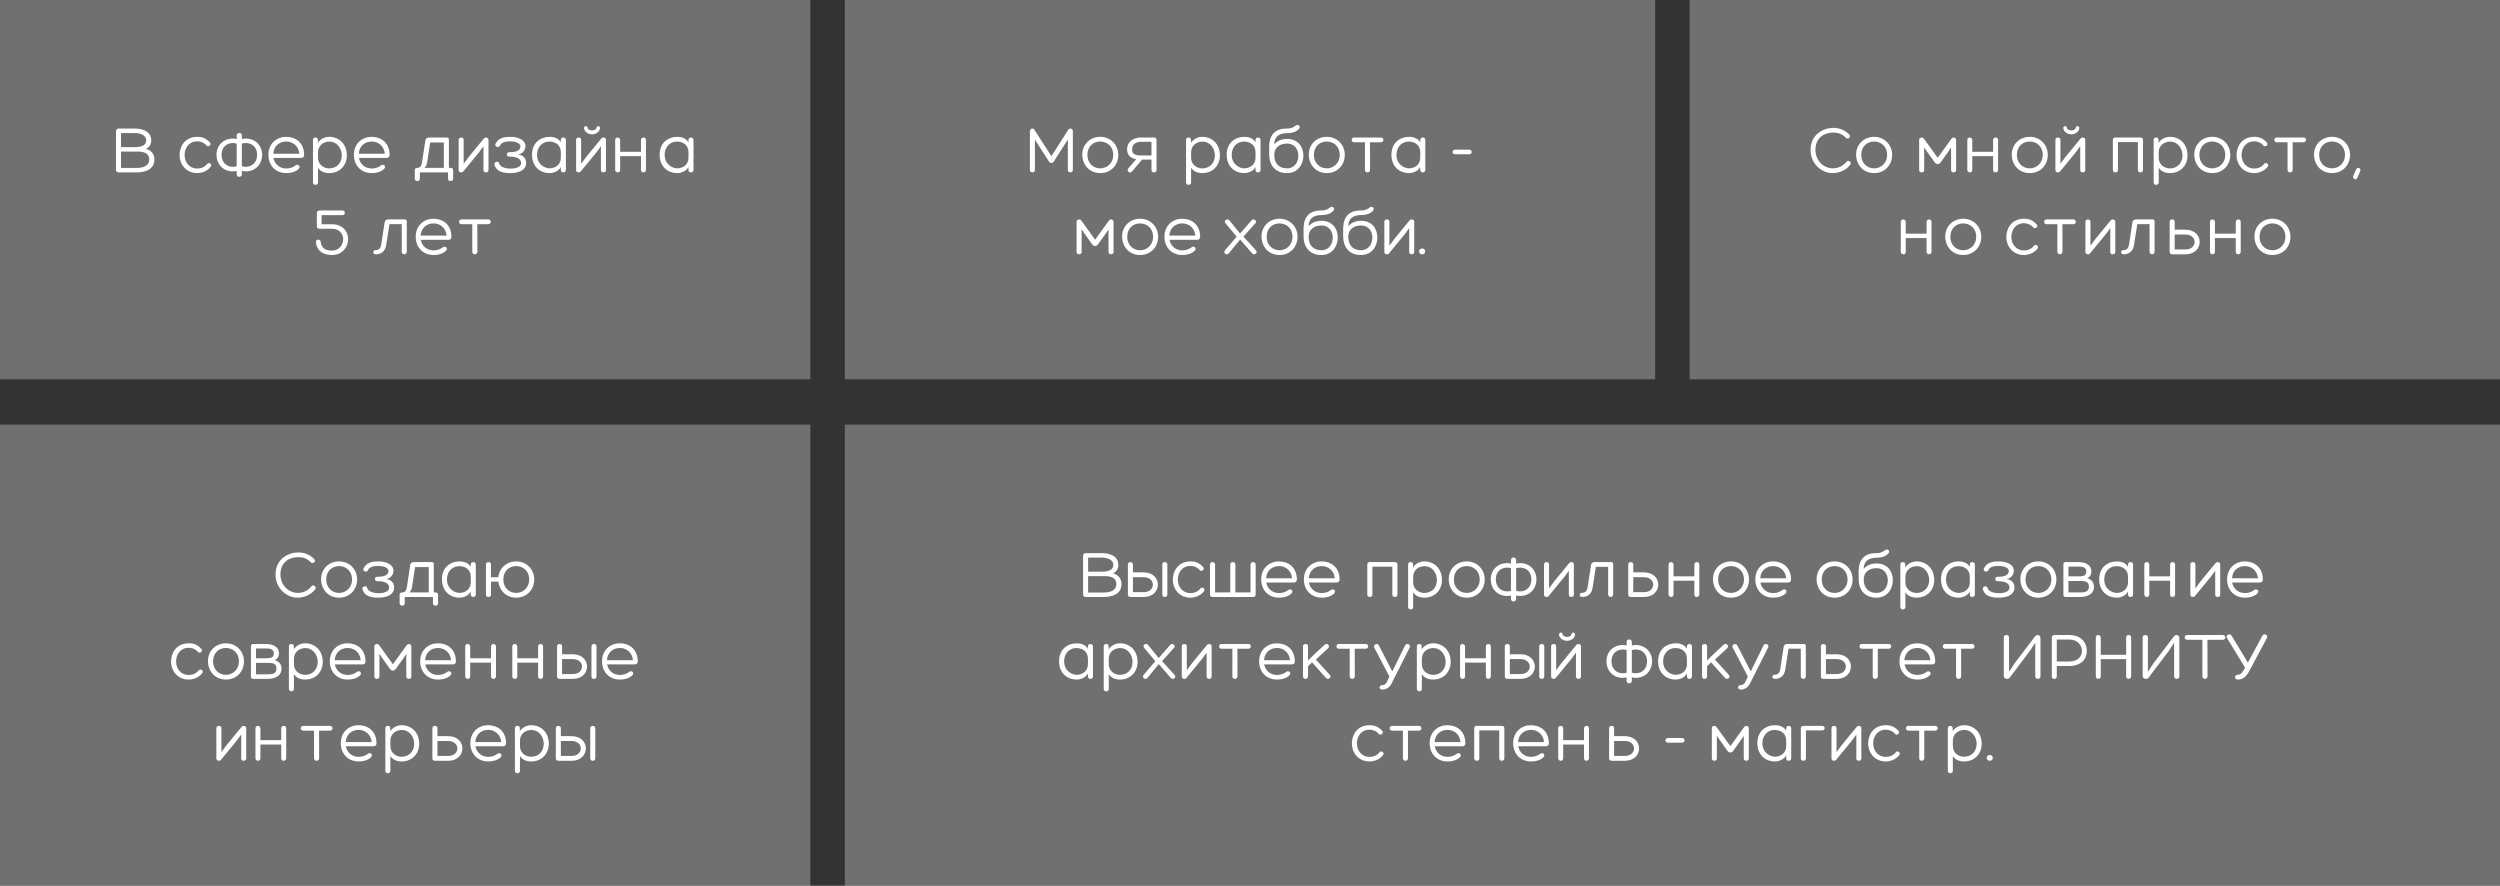
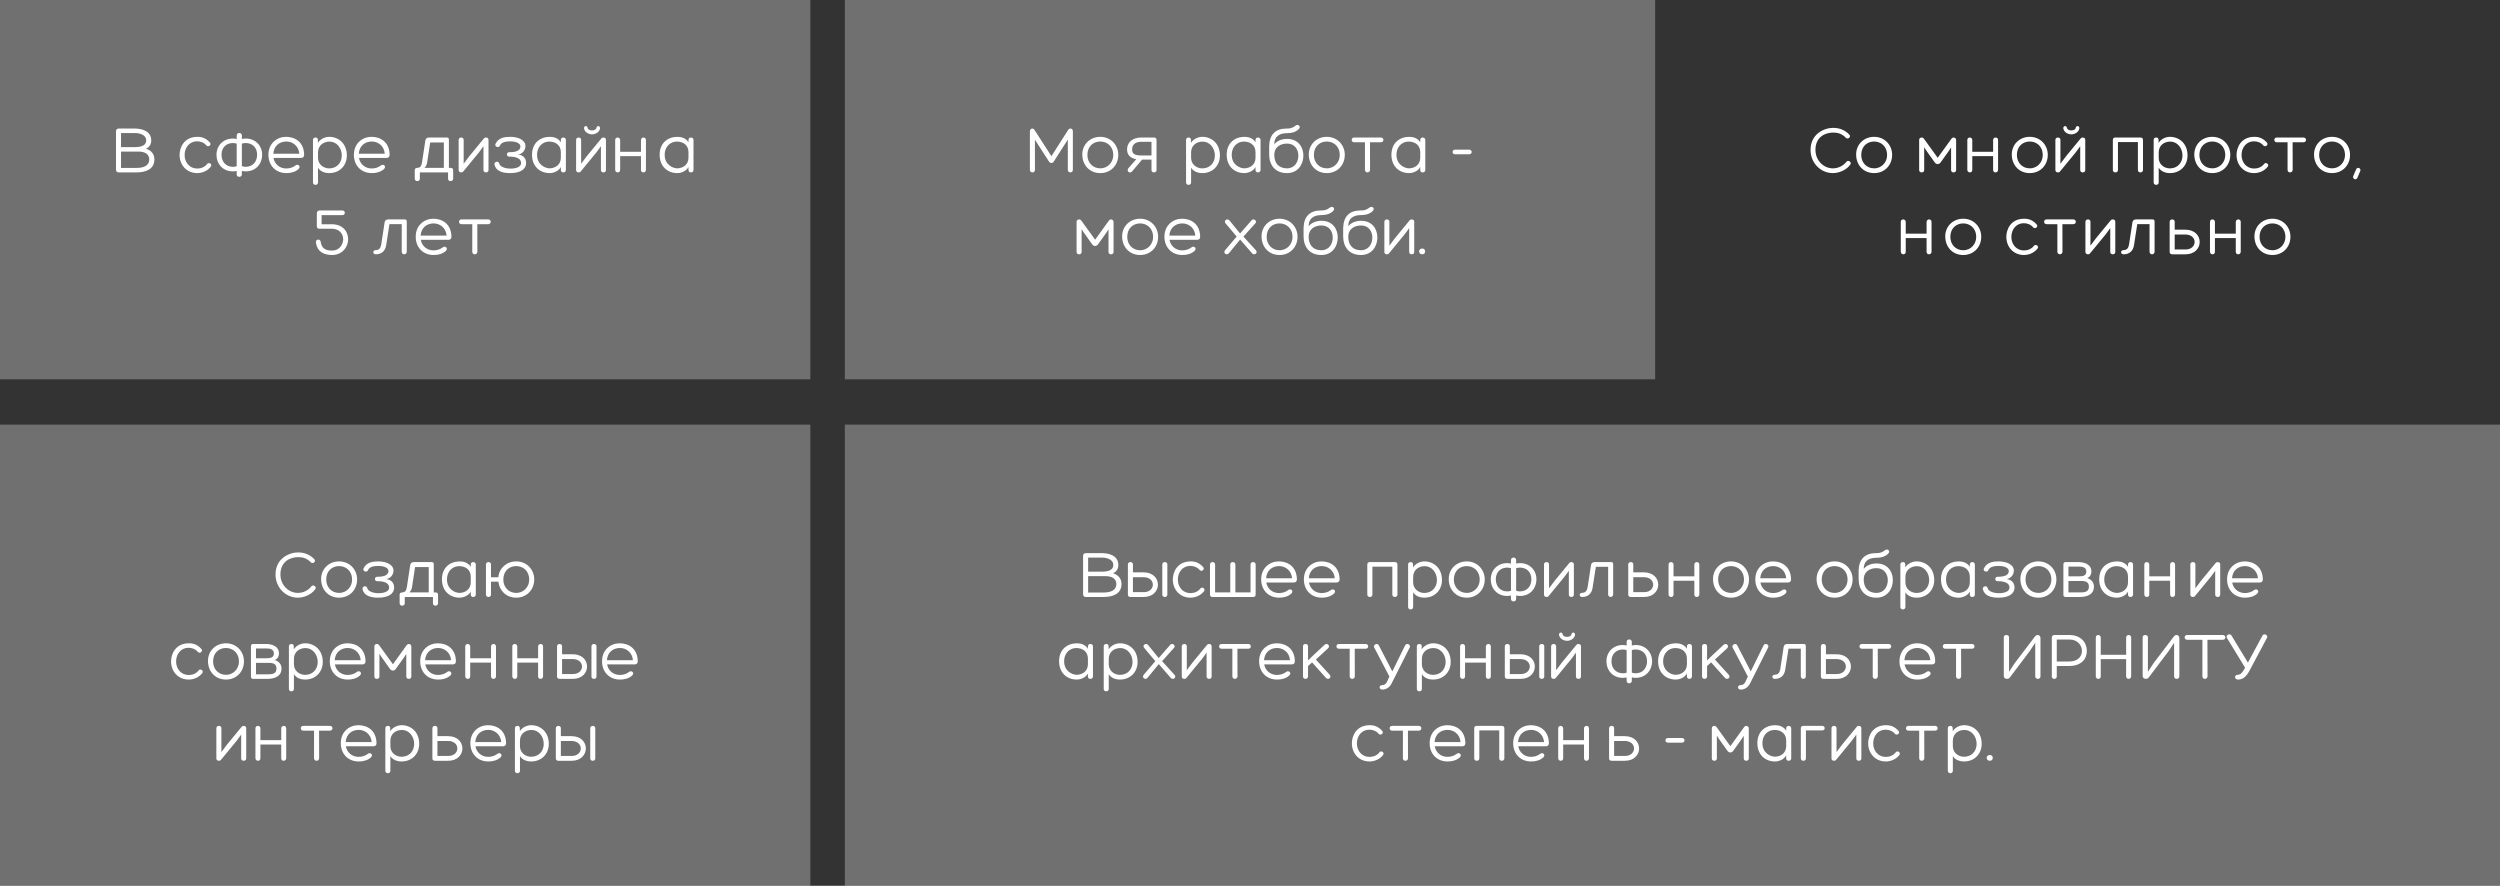
<svg xmlns="http://www.w3.org/2000/svg" width="1160" height="411" viewBox="0 0 1160 411" fill="none">
  <rect x="0" y="0" width="1160" height="411" fill="#333333" stroke="none" />
  <rect width="376" height="176" fill="white" fill-opacity="0.3" />
  <path d="M62.591 59.648C65.567 59.648 70.175 60.64 70.175 65.184C70.175 66.848 69.375 68.32 67.711 68.992C70.047 69.728 71.647 71.36 71.647 73.952C71.647 78.72 67.359 80 63.327 80H55.007C54.367 80 53.823 79.488 53.823 78.848V60.8C53.823 60.16 54.367 59.648 55.007 59.648H62.591ZM62.591 61.728H56.159V68.256H62.687C65.439 68.256 67.839 67.52 67.839 65.184C67.839 62.432 64.575 61.728 62.591 61.728ZM64.287 70.336H56.159V77.92H63.327C66.143 77.92 69.247 77.184 69.247 73.952C69.247 71.424 67.071 70.336 64.287 70.336ZM95.774 67.488C94.59 66.112 92.99 65.568 91.422 65.568C87.998 65.568 85.662 68.352 85.662 71.936C85.662 75.36 87.966 78.208 91.518 78.208C93.182 78.208 95.006 77.568 96.126 76.064C96.894 75.008 98.782 76.224 97.726 77.44C96.19 79.328 93.822 80.32 91.486 80.32C86.654 80.32 83.326 76.608 83.326 71.872C83.326 68.64 85.246 63.488 91.646 63.488C93.918 63.488 95.742 64.256 97.438 66.176C98.334 67.2 96.638 68.512 95.774 67.488ZM114.081 64.288C118.433 64.288 121.633 67.488 121.633 71.808C121.633 76.032 118.689 79.52 114.081 79.52C113.441 79.52 112.833 79.456 112.225 79.296V80.928C112.225 81.664 111.617 82.048 111.009 82.048C110.401 82.048 109.825 81.696 109.825 80.928V79.328C109.249 79.456 108.641 79.52 108.001 79.52C103.393 79.52 100.449 76.032 100.449 71.808C100.449 67.488 103.649 64.288 108.001 64.288C108.641 64.288 109.249 64.352 109.825 64.512V62.88C109.825 62.08 110.433 61.696 111.009 61.696C111.617 61.696 112.225 62.08 112.225 62.88V64.512C112.833 64.352 113.441 64.288 114.081 64.288ZM108.097 77.408C108.769 77.408 109.281 77.312 109.825 77.12V66.656C109.249 66.464 108.673 66.368 108.065 66.368C105.281 66.368 102.785 68.16 102.785 71.808C102.785 75.04 104.833 77.408 108.097 77.408ZM113.985 77.408C117.249 77.408 119.297 75.04 119.297 71.808C119.297 68.16 116.801 66.368 114.017 66.368C113.377 66.368 112.801 66.464 112.225 66.656V77.088C112.769 77.312 113.313 77.408 113.985 77.408ZM141.122 71.808C141.122 72.512 140.866 73.28 139.554 73.28H126.914C127.33 75.904 129.57 78.176 132.77 78.176C134.242 78.176 135.778 77.792 137.026 76.832C138.146 75.808 139.81 77.12 138.562 78.4C137.09 79.776 134.946 80.352 132.866 80.32C127.81 80.32 124.546 76.672 124.546 71.84C124.546 66.432 128.61 63.488 132.706 63.488C137.026 63.488 141.026 66.016 141.122 71.808ZM126.818 71.328H138.882C138.562 67.488 135.554 65.664 132.866 65.664C129.858 65.664 127.106 67.488 126.818 71.328ZM160.934 72.384C160.806 76.928 157.542 80.32 152.742 80.32C150.598 80.32 148.518 79.488 147.558 77.792V84.672C147.558 86.144 145.222 86.144 145.222 84.672V64.928C145.222 64.224 145.67 63.808 146.406 63.808C147.142 63.808 147.494 64.224 147.494 64.928V66.304C148.582 64.512 150.822 63.488 152.742 63.488C157.19 63.488 161.062 66.72 160.934 72.384ZM152.934 65.696C150.022 65.696 147.558 67.552 147.558 70.688V73.216C147.558 76.032 149.734 78.016 152.646 78.144C156.39 78.144 158.47 75.52 158.598 72.352C158.662 68.64 156.166 65.696 152.934 65.696ZM180.778 71.808C180.778 72.512 180.522 73.28 179.21 73.28H166.57C166.986 75.904 169.226 78.176 172.426 78.176C173.898 78.176 175.434 77.792 176.682 76.832C177.802 75.808 179.466 77.12 178.218 78.4C176.746 79.776 174.602 80.352 172.522 80.32C167.466 80.32 164.202 76.672 164.202 71.84C164.202 66.432 168.266 63.488 172.362 63.488C176.682 63.488 180.682 66.016 180.778 71.808ZM166.474 71.328H178.538C178.218 67.488 175.21 65.664 172.522 65.664C169.514 65.664 166.762 67.488 166.474 71.328ZM209.052 77.888C209.916 77.888 210.268 78.304 210.268 79.072V82.912C210.268 83.68 209.66 84.032 209.084 84.032C208.476 84.032 207.9 83.68 207.9 82.912V80H194.812V82.912C194.812 83.68 194.236 84.032 193.628 84.032C193.052 84.032 192.444 83.68 192.444 82.912V79.072C192.444 78.4 192.7 78.016 193.34 77.92C193.372 77.888 193.436 77.888 193.5 77.888C195.1 77.888 195.548 76.896 195.804 75.392L197.372 65.12C197.5 64.32 198.108 63.808 199.036 63.808H207.324C207.996 63.808 208.284 64.128 208.284 64.768V77.888H209.052ZM198.172 75.552C198.044 76.48 197.564 77.28 196.956 77.888H205.948V66.112H199.612L198.172 75.552ZM225.514 63.808C226.09 63.808 226.666 64.16 226.666 64.832V78.944C226.666 79.648 226.09 80 225.514 80C224.906 80 224.33 79.648 224.33 78.944V67.84L222.25 70.688L215.018 79.488C214.794 79.84 214.41 80 213.994 80C213.386 80 212.81 79.648 212.81 78.944V64.864C212.81 64.16 213.418 63.808 213.994 63.808C214.57 63.808 215.146 64.16 215.146 64.832V75.968L217.738 72.512L224.522 64.256L224.554 64.224C224.778 63.936 225.162 63.808 225.514 63.808ZM240.546 71.68C241.762 71.872 244.098 72.608 244.13 75.648C244.13 78.528 241.378 80.32 236.834 80.32C234.178 80.32 230.338 79.968 229.442 76.384C229.09 75.04 231.394 74.368 231.682 75.968C232.002 77.408 234.498 78.24 236.834 78.24C239.906 78.24 241.794 77.248 241.794 75.648C241.762 73.184 238.85 72.672 236.194 72.672C234.85 72.672 234.914 70.624 236.194 70.624C238.178 70.624 241.442 70.432 241.474 67.936C241.474 66.56 239.554 65.6 236.802 65.6C235.362 65.6 232.674 65.728 231.97 67.584C231.554 68.8 229.282 68.128 229.922 66.752C231.266 63.808 234.338 63.488 236.802 63.488C240.674 63.488 243.81 65.12 243.81 67.712C243.81 70.304 241.666 71.616 240.546 71.616V71.68ZM255.175 63.488C256.999 63.488 259.079 64.128 260.231 66.016V64.96C260.231 64.288 260.647 63.808 261.383 63.808C262.087 63.808 262.567 64.288 262.567 64.96V78.848C262.567 79.552 262.087 80 261.383 80C260.647 80 260.231 79.552 260.231 78.848V77.472C259.303 79.328 256.935 80.32 255.047 80.32C250.407 80.32 246.855 77.12 246.855 71.808C246.855 66.336 250.631 63.488 255.175 63.488ZM255.079 78.112C257.895 78.016 260.231 76.288 260.231 73.184V70.656C260.231 67.488 258.023 65.824 255.143 65.696C251.271 65.632 249.191 68.544 249.191 71.808C249.191 76.48 252.999 78.112 255.079 78.112ZM276.782 59.232C276.974 58.048 278.606 58.4 278.414 59.616C278.126 61.312 276.334 62.336 274.702 62.336C273.07 62.336 271.278 61.312 270.99 59.616C270.798 58.4 272.43 58.048 272.622 59.232C272.75 59.968 273.454 60.512 274.702 60.512C275.95 60.512 276.654 59.968 276.782 59.232ZM280.014 63.808C280.59 63.808 281.166 64.16 281.166 64.832V78.944C281.166 79.648 280.59 80 280.014 80C279.406 80 278.83 79.648 278.83 78.944V67.84L276.75 70.688L269.518 79.488C269.294 79.84 268.91 80 268.494 80C267.886 80 267.31 79.648 267.31 78.944V64.864C267.31 64.16 267.918 63.808 268.494 63.808C269.07 63.808 269.646 64.16 269.646 64.832V75.968L272.238 72.512L279.022 64.256L279.054 64.224C279.278 63.936 279.662 63.808 280.014 63.808ZM298.598 63.808C299.174 63.808 299.718 64.192 299.718 64.96V78.816C299.718 79.584 299.11 80 298.502 80C297.958 80 297.414 79.616 297.414 78.816V72.448H287.75V78.816C287.75 79.616 287.206 80 286.662 80C286.054 80 285.446 79.584 285.446 78.816V64.96C285.446 64.192 285.99 63.808 286.566 63.808C287.142 63.808 287.75 64.224 287.75 64.96V70.432H297.414V64.96C297.414 64.224 298.022 63.808 298.598 63.808ZM314.394 63.488C316.218 63.488 318.298 64.128 319.45 66.016V64.96C319.45 64.288 319.866 63.808 320.602 63.808C321.306 63.808 321.786 64.288 321.786 64.96V78.848C321.786 79.552 321.306 80 320.602 80C319.866 80 319.45 79.552 319.45 78.848V77.472C318.522 79.328 316.154 80.32 314.266 80.32C309.626 80.32 306.074 77.12 306.074 71.808C306.074 66.336 309.85 63.488 314.394 63.488ZM314.298 78.112C317.114 78.016 319.45 76.288 319.45 73.184V70.656C319.45 67.488 317.242 65.824 314.362 65.696C310.49 65.632 308.41 68.544 308.41 71.808C308.41 76.48 312.218 78.112 314.298 78.112ZM148.806 112.24C149.286 115.536 151.398 116.272 154.086 116.272C157.51 116.272 159.238 113.424 159.238 110.992C159.238 108.56 157.51 106.128 153.926 106.128H148.166C147.526 106.128 147.014 105.712 147.014 105.104V98.96C147.014 98.096 147.59 97.648 148.422 97.648H158.854C160.358 97.648 160.39 99.824 158.854 99.824H149.222V104.048H153.926C159.014 104.048 161.542 107.408 161.542 111.024C161.542 114.544 158.886 118.32 154.118 118.32C150.182 118.32 147.174 116.72 146.598 112.656C146.278 110.864 148.614 110.64 148.806 112.24ZM187.782 101.808C188.454 101.808 188.742 102.128 188.742 102.768V116.752C188.742 118.384 186.406 118.416 186.406 116.752V103.984H180.71L179.206 113.68C178.758 116.656 176.838 118 174.406 118C172.774 118 172.806 116.048 174.438 116.048C176.038 116.048 176.646 114.896 176.902 113.392L178.47 103.12C178.598 102.32 179.206 101.808 180.134 101.808H187.782ZM209.465 109.808C209.465 110.512 209.209 111.28 207.897 111.28H195.257C195.673 113.904 197.913 116.176 201.113 116.176C202.585 116.176 204.121 115.792 205.369 114.832C206.489 113.808 208.153 115.12 206.905 116.4C205.433 117.776 203.289 118.352 201.209 118.32C196.153 118.32 192.889 114.672 192.889 109.84C192.889 104.432 196.953 101.488 201.049 101.488C205.369 101.488 209.369 104.016 209.465 109.808ZM195.161 109.328H207.225C206.905 105.488 203.897 103.664 201.209 103.664C198.201 103.664 195.449 105.488 195.161 109.328ZM226.526 101.808C228.094 101.808 228.094 104.016 226.526 104.016H221.47L221.502 116.816C221.502 117.616 220.83 118 220.286 118C219.742 118 219.134 117.616 219.134 116.816V104.016H214.11C212.606 104.016 212.606 101.808 214.11 101.808H226.526Z" fill="white" />
  <rect width="376" height="214" transform="translate(0 197)" fill="white" fill-opacity="0.3" />
  <path d="M138.34 256.328C141.252 256.328 143.812 257.32 145.86 259.496C146.82 260.584 145.124 261.896 144.228 260.936C142.5 259.112 140.548 258.504 138.404 258.504C134.98 258.504 130.116 260.264 130.116 266.568C130.116 271.4 133.828 275.112 138.212 275.112C140.676 275.112 142.98 273.992 144.484 272.072C145.188 271.016 147.14 272.168 146.308 273.352C144.548 275.848 141.188 277.32 138.148 277.32C132.708 277.32 127.844 272.808 127.844 266.536C127.844 259.208 134.052 256.328 138.34 256.328ZM157.348 277.32C152.26 277.32 148.996 273.448 148.996 268.68C148.996 264.04 152.548 260.488 157.348 260.488C162.212 260.488 165.7 264.264 165.7 268.84C165.7 273.704 162.18 277.32 157.348 277.32ZM157.316 262.664C154.244 262.664 151.364 264.776 151.364 268.936C151.364 272.36 153.764 275.112 157.348 275.112C160.932 275.112 163.364 272.2 163.364 269C163.364 264.68 160.324 262.664 157.316 262.664ZM179.312 268.68C180.528 268.872 182.864 269.608 182.896 272.648C182.896 275.528 180.144 277.32 175.6 277.32C172.944 277.32 169.104 276.968 168.208 273.384C167.856 272.04 170.16 271.368 170.448 272.968C170.768 274.408 173.264 275.24 175.6 275.24C178.672 275.24 180.56 274.248 180.56 272.648C180.528 270.184 177.616 269.672 174.96 269.672C173.616 269.672 173.68 267.624 174.96 267.624C176.944 267.624 180.208 267.432 180.24 264.936C180.24 263.56 178.32 262.6 175.568 262.6C174.128 262.6 171.44 262.728 170.736 264.584C170.32 265.8 168.048 265.128 168.688 263.752C170.032 260.808 173.104 260.488 175.568 260.488C179.44 260.488 182.576 262.12 182.576 264.712C182.576 267.304 180.432 268.616 179.312 268.616V268.68ZM202.037 274.888C202.901 274.888 203.253 275.304 203.253 276.072V279.912C203.253 280.68 202.645 281.032 202.069 281.032C201.461 281.032 200.885 280.68 200.885 279.912V277H187.797V279.912C187.797 280.68 187.221 281.032 186.613 281.032C186.037 281.032 185.429 280.68 185.429 279.912V276.072C185.429 275.4 185.685 275.016 186.325 274.92C186.357 274.888 186.421 274.888 186.485 274.888C188.085 274.888 188.533 273.896 188.789 272.392L190.357 262.12C190.485 261.32 191.093 260.808 192.021 260.808H200.309C200.981 260.808 201.269 261.128 201.269 261.768V274.888H202.037ZM191.157 272.552C191.029 273.48 190.549 274.28 189.941 274.888H198.933V263.112H192.597L191.157 272.552ZM213.378 260.488C215.202 260.488 217.282 261.128 218.434 263.016V261.96C218.434 261.288 218.85 260.808 219.586 260.808C220.29 260.808 220.77 261.288 220.77 261.96V275.848C220.77 276.552 220.29 277 219.586 277C218.85 277 218.434 276.552 218.434 275.848V274.472C217.506 276.328 215.138 277.32 213.25 277.32C208.61 277.32 205.058 274.12 205.058 268.808C205.058 263.336 208.834 260.488 213.378 260.488ZM213.282 275.112C216.098 275.016 218.434 273.288 218.434 270.184V267.656C218.434 264.488 216.226 262.824 213.346 262.696C209.474 262.632 207.394 265.544 207.394 268.808C207.394 273.48 211.202 275.112 213.282 275.112ZM239.529 260.488C244.393 260.488 247.881 264.264 247.881 268.84C247.881 273.704 244.361 277.32 239.529 277.32C234.889 277.32 231.753 274.088 231.241 269.896H227.817V275.944C227.817 276.648 227.241 277 226.665 277C226.057 277 225.481 276.648 225.481 275.944V261.864C225.481 261.16 226.089 260.808 226.665 260.808C227.241 260.808 227.817 261.16 227.817 261.832V267.848H231.209C231.625 263.624 235.017 260.488 239.529 260.488ZM239.529 275.112C243.113 275.112 245.545 272.2 245.545 269C245.545 264.68 242.505 262.664 239.497 262.664C236.425 262.664 233.545 264.776 233.545 268.936C233.545 272.36 235.945 275.112 239.529 275.112ZM91.821 302.488C90.637 301.112 89.037 300.568 87.469 300.568C84.045 300.568 81.709 303.352 81.709 306.936C81.709 310.36 84.013 313.208 87.565 313.208C89.229 313.208 91.053 312.568 92.173 311.064C92.941 310.008 94.829 311.224 93.773 312.44C92.237 314.328 89.869 315.32 87.533 315.32C82.701 315.32 79.373 311.608 79.373 306.872C79.373 303.64 81.293 298.488 87.693 298.488C89.965 298.488 91.789 299.256 93.485 301.176C94.381 302.2 92.685 303.512 91.821 302.488ZM104.848 315.32C99.76 315.32 96.496 311.448 96.496 306.68C96.496 302.04 100.048 298.488 104.848 298.488C109.712 298.488 113.2 302.264 113.2 306.84C113.2 311.704 109.68 315.32 104.848 315.32ZM104.816 300.664C101.744 300.664 98.864 302.776 98.864 306.936C98.864 310.36 101.264 313.112 104.848 313.112C108.432 313.112 110.864 310.2 110.864 307C110.864 302.68 107.824 300.664 104.816 300.664ZM130.62 310.2C130.62 313.976 127.196 315 123.996 315H117.372C116.892 315 116.444 314.584 116.444 314.072V299.736C116.444 299.224 116.892 298.808 117.372 298.808H123.42C125.788 298.808 129.436 299.608 129.436 303.224C129.436 304.536 128.828 305.72 127.484 306.232C129.34 306.84 130.62 308.12 130.62 310.2ZM118.78 300.888V305.432H123.484C125.692 305.432 127.068 305.08 127.068 303.224C127.068 301.016 124.988 300.888 123.42 300.888H118.78ZM118.78 312.888H123.996C126.236 312.888 128.284 312.76 128.284 310.2C128.284 308.184 126.972 307.576 124.764 307.576H118.78V312.888ZM149.762 307.384C149.634 311.928 146.37 315.32 141.57 315.32C139.426 315.32 137.346 314.488 136.386 312.792V319.672C136.386 321.144 134.05 321.144 134.05 319.672V299.928C134.05 299.224 134.498 298.808 135.234 298.808C135.97 298.808 136.322 299.224 136.322 299.928V301.304C137.41 299.512 139.65 298.488 141.57 298.488C146.018 298.488 149.89 301.72 149.762 307.384ZM141.762 300.696C138.85 300.696 136.386 302.552 136.386 305.688V308.216C136.386 311.032 138.562 313.016 141.474 313.144C145.218 313.144 147.298 310.52 147.426 307.352C147.49 303.64 144.994 300.696 141.762 300.696ZM169.606 306.808C169.606 307.512 169.35 308.28 168.038 308.28H155.398C155.814 310.904 158.054 313.176 161.254 313.176C162.726 313.176 164.262 312.792 165.51 311.832C166.63 310.808 168.294 312.12 167.046 313.4C165.574 314.776 163.43 315.352 161.35 315.32C156.294 315.32 153.03 311.672 153.03 306.84C153.03 301.432 157.094 298.488 161.19 298.488C165.51 298.488 169.51 301.016 169.606 306.808ZM155.302 306.328H167.366C167.046 302.488 164.038 300.664 161.35 300.664C158.342 300.664 155.59 302.488 155.302 306.328ZM190.859 299.864V313.944C190.859 314.648 190.283 315 189.707 315C189.099 315 188.523 314.648 188.523 313.944V303.416L187.435 305.08L183.691 310.328C182.923 311.416 181.675 311.416 180.907 310.328L177.067 304.92L176.043 303.352V313.944C176.043 314.648 175.467 315 174.891 315C174.283 315 173.707 314.648 173.707 313.944V299.864C173.707 299.16 174.315 298.808 174.891 298.808C175.435 298.808 175.755 299.128 175.947 299.416L182.315 308.216L188.587 299.512C188.875 299.096 189.194 298.808 189.707 298.808C190.219 298.808 190.827 299.224 190.859 299.864ZM211.544 306.808C211.544 307.512 211.288 308.28 209.976 308.28H197.336C197.752 310.904 199.992 313.176 203.192 313.176C204.664 313.176 206.2 312.792 207.448 311.832C208.568 310.808 210.232 312.12 208.984 313.4C207.512 314.776 205.368 315.352 203.288 315.32C198.232 315.32 194.968 311.672 194.968 306.84C194.968 301.432 199.032 298.488 203.128 298.488C207.448 298.488 211.448 301.016 211.544 306.808ZM197.24 306.328H209.304C208.984 302.488 205.976 300.664 203.288 300.664C200.28 300.664 197.528 302.488 197.24 306.328ZM229.02 298.808C229.596 298.808 230.14 299.192 230.14 299.96V313.816C230.14 314.584 229.532 315 228.924 315C228.38 315 227.836 314.616 227.836 313.816V307.448H218.172V313.816C218.172 314.616 217.628 315 217.084 315C216.476 315 215.868 314.584 215.868 313.816V299.96C215.868 299.192 216.412 298.808 216.988 298.808C217.564 298.808 218.172 299.224 218.172 299.96V305.432H227.836V299.96C227.836 299.224 228.444 298.808 229.02 298.808ZM250.864 298.808C251.44 298.808 251.984 299.192 251.984 299.96V313.816C251.984 314.584 251.376 315 250.768 315C250.224 315 249.68 314.616 249.68 313.816V307.448H240.016V313.816C240.016 314.616 239.472 315 238.928 315C238.32 315 237.712 314.584 237.712 313.816V299.96C237.712 299.192 238.256 298.808 238.832 298.808C239.408 298.808 240.016 299.224 240.016 299.96V305.432H249.68V299.96C249.68 299.224 250.288 298.808 250.864 298.808ZM265.732 303.576C274.692 303.576 274.532 315 265.796 315H259.652C259.044 315 258.468 314.648 258.468 313.944V299.864C258.468 299.16 259.076 298.808 259.652 298.808C260.228 298.808 260.804 299.16 260.804 299.832V303.576H265.732ZM274.436 299.864C274.436 299.16 275.044 298.808 275.62 298.808C276.196 298.808 276.772 299.16 276.772 299.832V313.944C276.772 314.648 276.196 315 275.62 315C275.012 315 274.436 314.648 274.436 313.944V299.864ZM265.828 312.76C271.396 312.76 271.556 305.816 265.732 305.816H260.804V312.76H265.828ZM295.919 306.808C295.919 307.512 295.663 308.28 294.351 308.28H281.711C282.127 310.904 284.367 313.176 287.567 313.176C289.039 313.176 290.575 312.792 291.823 311.832C292.943 310.808 294.607 312.12 293.359 313.4C291.887 314.776 289.743 315.352 287.663 315.32C282.607 315.32 279.343 311.672 279.343 306.84C279.343 301.432 283.407 298.488 287.503 298.488C291.823 298.488 295.823 301.016 295.919 306.808ZM281.615 306.328H293.679C293.359 302.488 290.351 300.664 287.663 300.664C284.655 300.664 281.903 302.488 281.615 306.328ZM113.092 336.808C113.668 336.808 114.244 337.16 114.244 337.832V351.944C114.244 352.648 113.668 353 113.092 353C112.484 353 111.908 352.648 111.908 351.944V340.84L109.828 343.688L102.596 352.488C102.372 352.84 101.988 353 101.572 353C100.964 353 100.388 352.648 100.388 351.944V337.864C100.388 337.16 100.996 336.808 101.572 336.808C102.148 336.808 102.724 337.16 102.724 337.832V348.968L105.316 345.512L112.1 337.256L112.132 337.224C112.356 336.936 112.74 336.808 113.092 336.808ZM131.676 336.808C132.252 336.808 132.796 337.192 132.796 337.96V351.816C132.796 352.584 132.188 353 131.58 353C131.036 353 130.492 352.616 130.492 351.816V345.448H120.828V351.816C120.828 352.616 120.284 353 119.74 353C119.132 353 118.524 352.584 118.524 351.816V337.96C118.524 337.192 119.068 336.808 119.644 336.808C120.22 336.808 120.828 337.224 120.828 337.96V343.432H130.492V337.96C130.492 337.224 131.1 336.808 131.676 336.808ZM153.104 336.808C154.672 336.808 154.672 339.016 153.104 339.016H148.048L148.08 351.816C148.08 352.616 147.408 353 146.864 353C146.32 353 145.712 352.616 145.712 351.816V339.016H140.688C139.184 339.016 139.184 336.808 140.688 336.808H153.104ZM174.7 344.808C174.7 345.512 174.444 346.28 173.132 346.28H160.492C160.908 348.904 163.148 351.176 166.348 351.176C167.82 351.176 169.356 350.792 170.604 349.832C171.724 348.808 173.388 350.12 172.14 351.4C170.668 352.776 168.524 353.352 166.444 353.32C161.388 353.32 158.124 349.672 158.124 344.84C158.124 339.432 162.188 336.488 166.284 336.488C170.604 336.488 174.604 339.016 174.7 344.808ZM160.396 344.328H172.46C172.14 340.488 169.132 338.664 166.444 338.664C163.436 338.664 160.684 340.488 160.396 344.328ZM194.512 345.384C194.384 349.928 191.12 353.32 186.32 353.32C184.176 353.32 182.096 352.488 181.136 350.792V357.672C181.136 359.144 178.8 359.144 178.8 357.672V337.928C178.8 337.224 179.248 336.808 179.984 336.808C180.72 336.808 181.072 337.224 181.072 337.928V339.304C182.16 337.512 184.4 336.488 186.32 336.488C190.768 336.488 194.64 339.72 194.512 345.384ZM186.512 338.696C183.6 338.696 181.136 340.552 181.136 343.688V346.216C181.136 349.032 183.312 351.016 186.224 351.144C189.968 351.144 192.048 348.52 192.176 345.352C192.24 341.64 189.744 338.696 186.512 338.696ZM207.892 341.576C216.852 341.576 216.692 353 207.956 353H201.812C201.204 353 200.628 352.648 200.628 351.944V337.864C200.628 337.16 201.236 336.808 201.812 336.808C202.388 336.808 202.964 337.16 202.964 337.832V341.576H207.892ZM207.988 350.76C213.556 350.76 213.716 343.816 207.892 343.816H202.964V350.76H207.988ZM234.825 344.808C234.825 345.512 234.569 346.28 233.257 346.28H220.617C221.033 348.904 223.273 351.176 226.473 351.176C227.945 351.176 229.481 350.792 230.729 349.832C231.849 348.808 233.513 350.12 232.265 351.4C230.793 352.776 228.649 353.352 226.569 353.32C221.513 353.32 218.249 349.672 218.249 344.84C218.249 339.432 222.313 336.488 226.409 336.488C230.729 336.488 234.729 339.016 234.825 344.808ZM220.521 344.328H232.585C232.265 340.488 229.257 338.664 226.569 338.664C223.561 338.664 220.809 340.488 220.521 344.328ZM254.637 345.384C254.509 349.928 251.245 353.32 246.445 353.32C244.301 353.32 242.221 352.488 241.261 350.792V357.672C241.261 359.144 238.925 359.144 238.925 357.672V337.928C238.925 337.224 239.373 336.808 240.109 336.808C240.845 336.808 241.197 337.224 241.197 337.928V339.304C242.285 337.512 244.525 336.488 246.445 336.488C250.893 336.488 254.765 339.72 254.637 345.384ZM246.637 338.696C243.725 338.696 241.261 340.552 241.261 343.688V346.216C241.261 349.032 243.437 351.016 246.349 351.144C250.093 351.144 252.173 348.52 252.301 345.352C252.365 341.64 249.869 338.696 246.637 338.696ZM265.169 341.576C274.129 341.576 273.969 353 265.233 353H259.089C258.481 353 257.905 352.648 257.905 351.944V337.864C257.905 337.16 258.513 336.808 259.089 336.808C259.665 336.808 260.241 337.16 260.241 337.832V341.576H265.169ZM273.873 337.864C273.873 337.16 274.481 336.808 275.057 336.808C275.633 336.808 276.209 337.16 276.209 337.832V351.944C276.209 352.648 275.633 353 275.057 353C274.449 353 273.873 352.648 273.873 351.944V337.864ZM265.265 350.76C270.833 350.76 270.993 343.816 265.169 343.816H260.241V350.76H265.265Z" fill="white" />
  <rect width="768" height="214" transform="translate(392 197)" fill="white" fill-opacity="0.3" />
  <path d="M511.326 256.648C514.302 256.648 518.91 257.64 518.91 262.184C518.91 263.848 518.11 265.32 516.446 265.992C518.782 266.728 520.382 268.36 520.382 270.952C520.382 275.72 516.094 277 512.062 277H503.742C503.102 277 502.558 276.488 502.558 275.848V257.8C502.558 257.16 503.102 256.648 503.742 256.648H511.326ZM511.326 258.728H504.894V265.256H511.422C514.174 265.256 516.574 264.52 516.574 262.184C516.574 259.432 513.31 258.728 511.326 258.728ZM513.022 267.336H504.894V274.92H512.062C514.878 274.92 517.982 274.184 517.982 270.952C517.982 268.424 515.806 267.336 513.022 267.336ZM530.607 265.576C539.567 265.576 539.407 277 530.671 277H524.527C523.919 277 523.343 276.648 523.343 275.944V261.864C523.343 261.16 523.951 260.808 524.527 260.808C525.103 260.808 525.679 261.16 525.679 261.832V265.576H530.607ZM539.311 261.864C539.311 261.16 539.919 260.808 540.495 260.808C541.071 260.808 541.647 261.16 541.647 261.832V275.944C541.647 276.648 541.071 277 540.495 277C539.887 277 539.311 276.648 539.311 275.944V261.864ZM530.703 274.76C536.271 274.76 536.431 267.816 530.607 267.816H525.679V274.76H530.703ZM556.634 264.488C555.45 263.112 553.85 262.568 552.282 262.568C548.858 262.568 546.522 265.352 546.522 268.936C546.522 272.36 548.826 275.208 552.378 275.208C554.042 275.208 555.866 274.568 556.986 273.064C557.754 272.008 559.642 273.224 558.586 274.44C557.05 276.328 554.682 277.32 552.345 277.32C547.514 277.32 544.186 273.608 544.186 268.872C544.186 265.64 546.106 260.488 552.506 260.488C554.778 260.488 556.602 261.256 558.298 263.176C559.194 264.2 557.498 265.512 556.634 264.488ZM581.436 260.808C582.012 260.808 582.62 261.16 582.62 261.928V275.816C582.62 276.584 582.268 277 581.404 277H572.06H572.028H571.996H562.652C561.788 277 561.436 276.584 561.436 275.816V261.928C561.436 261.16 562.044 260.808 562.62 260.808C563.228 260.808 563.804 261.16 563.804 261.928V274.888H570.844V261.928C570.844 261.16 571.42 260.808 572.028 260.808C572.604 260.808 573.212 261.16 573.212 261.928V274.888H580.252V261.928C580.252 261.16 580.828 260.808 581.436 260.808ZM601.762 268.808C601.762 269.512 601.506 270.28 600.194 270.28H587.554C587.97 272.904 590.21 275.176 593.41 275.176C594.882 275.176 596.418 274.792 597.666 273.832C598.786 272.808 600.45 274.12 599.202 275.4C597.73 276.776 595.586 277.352 593.506 277.32C588.45 277.32 585.186 273.672 585.186 268.84C585.186 263.432 589.25 260.488 593.346 260.488C597.666 260.488 601.666 263.016 601.762 268.808ZM587.458 268.328H599.522C599.202 264.488 596.194 262.664 593.506 262.664C590.498 262.664 587.746 264.488 587.458 268.328ZM621.575 268.808C621.575 269.512 621.319 270.28 620.007 270.28H607.367C607.783 272.904 610.023 275.176 613.223 275.176C614.695 275.176 616.231 274.792 617.479 273.832C618.599 272.808 620.263 274.12 619.015 275.4C617.543 276.776 615.399 277.352 613.319 277.32C608.263 277.32 604.999 273.672 604.999 268.84C604.999 263.432 609.063 260.488 613.159 260.488C617.479 260.488 621.479 263.016 621.575 268.808ZM607.271 268.328H619.335C619.015 264.488 616.007 262.664 613.319 262.664C610.311 262.664 607.559 264.488 607.271 268.328ZM647.193 260.808C648.057 260.808 648.409 261.224 648.409 261.992V275.88C648.409 276.648 647.801 277 647.225 277C646.617 277 646.041 276.648 646.041 275.88V262.92H636.793V275.88C636.793 276.648 636.217 277 635.609 277C635.033 277 634.425 276.648 634.425 275.88V261.992C634.425 261.224 634.777 260.808 635.641 260.808H647.193ZM669.075 269.384C668.947 273.928 665.683 277.32 660.883 277.32C658.739 277.32 656.659 276.488 655.699 274.792V281.672C655.699 283.144 653.363 283.144 653.363 281.672V261.928C653.363 261.224 653.811 260.808 654.547 260.808C655.283 260.808 655.635 261.224 655.635 261.928V263.304C656.723 261.512 658.963 260.488 660.883 260.488C665.331 260.488 669.203 263.72 669.075 269.384ZM661.075 262.696C658.163 262.696 655.699 264.552 655.699 267.688V270.216C655.699 273.032 657.875 275.016 660.787 275.144C664.531 275.144 666.611 272.52 666.739 269.352C666.803 265.64 664.307 262.696 661.075 262.696ZM680.567 277.32C675.479 277.32 672.215 273.448 672.215 268.68C672.215 264.04 675.766 260.488 680.567 260.488C685.431 260.488 688.919 264.264 688.919 268.84C688.919 273.704 685.399 277.32 680.567 277.32ZM680.535 262.664C677.463 262.664 674.583 264.776 674.583 268.936C674.583 272.36 676.983 275.112 680.567 275.112C684.151 275.112 686.583 272.2 686.583 269C686.583 264.68 683.543 262.664 680.535 262.664ZM705.347 261.288C709.699 261.288 712.899 264.488 712.899 268.808C712.899 273.032 709.955 276.52 705.347 276.52C704.707 276.52 704.099 276.456 703.491 276.296V277.928C703.491 278.664 702.883 279.048 702.275 279.048C701.667 279.048 701.091 278.696 701.091 277.928V276.328C700.515 276.456 699.907 276.52 699.267 276.52C694.659 276.52 691.715 273.032 691.715 268.808C691.715 264.488 694.915 261.288 699.267 261.288C699.907 261.288 700.515 261.352 701.091 261.512V259.88C701.091 259.08 701.699 258.696 702.275 258.696C702.883 258.696 703.491 259.08 703.491 259.88V261.512C704.099 261.352 704.707 261.288 705.347 261.288ZM699.363 274.408C700.035 274.408 700.547 274.312 701.091 274.12V263.656C700.515 263.464 699.939 263.368 699.331 263.368C696.547 263.368 694.051 265.16 694.051 268.808C694.051 272.04 696.099 274.408 699.363 274.408ZM705.251 274.408C708.515 274.408 710.562 272.04 710.562 268.808C710.562 265.16 708.067 263.368 705.283 263.368C704.643 263.368 704.067 263.464 703.491 263.656V274.088C704.035 274.312 704.579 274.408 705.251 274.408ZM729.123 260.808C729.699 260.808 730.275 261.16 730.275 261.832V275.944C730.275 276.648 729.699 277 729.123 277C728.515 277 727.939 276.648 727.939 275.944V264.84L725.859 267.688L718.627 276.488C718.403 276.84 718.019 277 717.603 277C716.995 277 716.419 276.648 716.419 275.944V261.864C716.419 261.16 717.027 260.808 717.603 260.808C718.179 260.808 718.755 261.16 718.755 261.832V272.968L721.347 269.512L728.131 261.256L728.163 261.224C728.387 260.936 728.771 260.808 729.123 260.808ZM747.548 260.808C748.22 260.808 748.508 261.128 748.508 261.768V275.752C748.508 277.384 746.172 277.416 746.172 275.752V262.984H740.476L738.972 272.68C738.524 275.656 736.604 277 734.172 277C732.54 277 732.572 275.048 734.204 275.048C735.804 275.048 736.411 273.896 736.668 272.392L738.236 262.12C738.364 261.32 738.972 260.808 739.9 260.808H747.548ZM762.767 265.576C771.727 265.576 771.567 277 762.831 277H756.687C756.079 277 755.503 276.648 755.503 275.944V261.864C755.503 261.16 756.111 260.808 756.687 260.808C757.263 260.808 757.839 261.16 757.839 261.832V265.576H762.767ZM762.863 274.76C768.431 274.76 768.591 267.816 762.767 267.816H757.839V274.76H762.863ZM787.364 260.808C787.94 260.808 788.484 261.192 788.484 261.96V275.816C788.484 276.584 787.876 277 787.268 277C786.724 277 786.18 276.616 786.18 275.816V269.448H776.516V275.816C776.516 276.616 775.972 277 775.428 277C774.82 277 774.212 276.584 774.212 275.816V261.96C774.212 261.192 774.756 260.808 775.332 260.808C775.908 260.808 776.516 261.224 776.516 261.96V267.432H786.18V261.96C786.18 261.224 786.788 260.808 787.364 260.808ZM803.192 277.32C798.104 277.32 794.84 273.448 794.84 268.68C794.84 264.04 798.391 260.488 803.192 260.488C808.056 260.488 811.544 264.264 811.544 268.84C811.544 273.704 808.024 277.32 803.192 277.32ZM803.16 262.664C800.088 262.664 797.208 264.776 797.208 268.936C797.208 272.36 799.608 275.112 803.192 275.112C806.776 275.112 809.208 272.2 809.208 269C809.208 264.68 806.168 262.664 803.16 262.664ZM831.044 268.808C831.044 269.512 830.788 270.28 829.476 270.28H816.836C817.252 272.904 819.492 275.176 822.692 275.176C824.164 275.176 825.7 274.792 826.948 273.832C828.068 272.808 829.732 274.12 828.484 275.4C827.012 276.776 824.868 277.352 822.788 277.32C817.732 277.32 814.468 273.672 814.468 268.84C814.468 263.432 818.532 260.488 822.628 260.488C826.948 260.488 830.948 263.016 831.044 268.808ZM816.74 268.328H828.804C828.484 264.488 825.476 262.664 822.788 262.664C819.78 262.664 817.028 264.488 816.74 268.328ZM851.254 277.32C846.166 277.32 842.902 273.448 842.902 268.68C842.902 264.04 846.454 260.488 851.254 260.488C856.118 260.488 859.606 264.264 859.606 268.84C859.606 273.704 856.086 277.32 851.254 277.32ZM851.222 262.664C848.15 262.664 845.27 264.776 845.27 268.936C845.27 272.36 847.67 275.112 851.254 275.112C854.838 275.112 857.27 272.2 857.27 269C857.27 264.68 854.23 262.664 851.222 262.664ZM870.754 261.448C875.746 261.448 878.274 265.128 878.274 269.192C878.274 273.224 875.778 277.32 870.658 277.32C865.058 277.32 862.402 273.448 862.402 268.68V264.712C862.562 259.4 865.346 256.648 870.498 256.648C871.746 256.648 872.93 256.616 874.562 255.368C875.65 254.312 877.378 255.56 876.162 256.872C874.754 258.312 872.834 258.792 870.754 258.792C866.818 258.792 864.77 260.552 864.77 263.944C866.146 262.28 868.29 261.448 870.754 261.448ZM870.658 275.112C874.274 275.112 875.938 272.104 875.938 269.192C875.938 266.248 874.114 263.624 870.722 263.624C867.874 263.624 864.77 265 864.77 268.936C864.77 272.36 866.562 275.112 870.658 275.112ZM897.481 269.384C897.353 273.928 894.089 277.32 889.289 277.32C887.145 277.32 885.065 276.488 884.105 274.792V281.672C884.105 283.144 881.769 283.144 881.769 281.672V261.928C881.769 261.224 882.217 260.808 882.953 260.808C883.689 260.808 884.041 261.224 884.041 261.928V263.304C885.129 261.512 887.369 260.488 889.289 260.488C893.737 260.488 897.609 263.72 897.481 269.384ZM889.481 262.696C886.569 262.696 884.105 264.552 884.105 267.688V270.216C884.105 273.032 886.281 275.016 889.193 275.144C892.937 275.144 895.017 272.52 895.145 269.352C895.209 265.64 892.713 262.696 889.481 262.696ZM908.941 260.488C910.765 260.488 912.845 261.128 913.997 263.016V261.96C913.997 261.288 914.413 260.808 915.149 260.808C915.853 260.808 916.333 261.288 916.333 261.96V275.848C916.333 276.552 915.853 277 915.149 277C914.413 277 913.997 276.552 913.997 275.848V274.472C913.069 276.328 910.701 277.32 908.813 277.32C904.173 277.32 900.621 274.12 900.621 268.808C900.621 263.336 904.397 260.488 908.941 260.488ZM908.845 275.112C911.661 275.016 913.997 273.288 913.997 270.184V267.656C913.997 264.488 911.789 262.824 908.909 262.696C905.037 262.632 902.957 265.544 902.957 268.808C902.957 273.48 906.765 275.112 908.845 275.112ZM931.156 268.68C932.372 268.872 934.708 269.608 934.74 272.648C934.74 275.528 931.988 277.32 927.444 277.32C924.788 277.32 920.948 276.968 920.052 273.384C919.7 272.04 922.004 271.368 922.292 272.968C922.612 274.408 925.108 275.24 927.444 275.24C930.516 275.24 932.404 274.248 932.404 272.648C932.372 270.184 929.46 269.672 926.804 269.672C925.46 269.672 925.524 267.624 926.804 267.624C928.788 267.624 932.052 267.432 932.084 264.936C932.084 263.56 930.164 262.6 927.411 262.6C925.972 262.6 923.284 262.728 922.58 264.584C922.164 265.8 919.892 265.128 920.532 263.752C921.876 260.808 924.948 260.488 927.411 260.488C931.284 260.488 934.42 262.12 934.42 264.712C934.42 267.304 932.276 268.616 931.156 268.616V268.68ZM945.817 277.32C940.729 277.32 937.465 273.448 937.465 268.68C937.465 264.04 941.016 260.488 945.817 260.488C950.681 260.488 954.169 264.264 954.169 268.84C954.169 273.704 950.649 277.32 945.817 277.32ZM945.785 262.664C942.713 262.664 939.833 264.776 939.833 268.936C939.833 272.36 942.233 275.112 945.817 275.112C949.401 275.112 951.833 272.2 951.833 269C951.833 264.68 948.793 262.664 945.785 262.664ZM971.589 272.2C971.589 275.976 968.165 277 964.965 277H958.341C957.861 277 957.413 276.584 957.413 276.072V261.736C957.413 261.224 957.861 260.808 958.341 260.808H964.389C966.757 260.808 970.405 261.608 970.405 265.224C970.405 266.536 969.797 267.72 968.453 268.232C970.309 268.84 971.589 270.12 971.589 272.2ZM959.749 262.888V267.432H964.453C966.661 267.432 968.037 267.08 968.037 265.224C968.037 263.016 965.957 262.888 964.389 262.888H959.749ZM959.749 274.888H964.965C967.205 274.888 969.253 274.76 969.253 272.2C969.253 270.184 967.941 269.576 965.733 269.576H959.749V274.888ZM982.347 260.488C984.171 260.488 986.251 261.128 987.403 263.016V261.96C987.403 261.288 987.819 260.808 988.555 260.808C989.259 260.808 989.739 261.288 989.739 261.96V275.848C989.739 276.552 989.259 277 988.555 277C987.819 277 987.403 276.552 987.403 275.848V274.472C986.475 276.328 984.107 277.32 982.219 277.32C977.579 277.32 974.027 274.12 974.027 268.808C974.027 263.336 977.803 260.488 982.347 260.488ZM982.251 275.112C985.067 275.016 987.403 273.288 987.403 270.184V267.656C987.403 264.488 985.195 262.824 982.315 262.696C978.443 262.632 976.363 265.544 976.363 268.808C976.363 273.48 980.171 275.112 982.251 275.112ZM1008.11 260.808C1008.69 260.808 1009.23 261.192 1009.23 261.96V275.816C1009.23 276.584 1008.63 277 1008.02 277C1007.47 277 1006.93 276.616 1006.93 275.816V269.448H997.266V275.816C997.266 276.616 996.722 277 996.178 277C995.57 277 994.962 276.584 994.962 275.816V261.96C994.962 261.192 995.506 260.808 996.082 260.808C996.658 260.808 997.266 261.224 997.266 261.96V267.432H1006.93V261.96C1006.93 261.224 1007.54 260.808 1008.11 260.808ZM1029.03 260.808C1029.61 260.808 1030.18 261.16 1030.18 261.832V275.944C1030.18 276.648 1029.61 277 1029.03 277C1028.42 277 1027.85 276.648 1027.85 275.944V264.84L1025.77 267.688L1018.53 276.488C1018.31 276.84 1017.93 277 1017.51 277C1016.9 277 1016.33 276.648 1016.33 275.944V261.864C1016.33 261.16 1016.93 260.808 1017.51 260.808C1018.09 260.808 1018.66 261.16 1018.66 261.832V272.968L1021.25 269.512L1028.04 261.256L1028.07 261.224C1028.29 260.936 1028.68 260.808 1029.03 260.808ZM1049.95 268.808C1049.95 269.512 1049.69 270.28 1048.38 270.28H1035.74C1036.16 272.904 1038.4 275.176 1041.6 275.176C1043.07 275.176 1044.61 274.792 1045.85 273.832C1046.97 272.808 1048.64 274.12 1047.39 275.4C1045.92 276.776 1043.77 277.352 1041.69 277.32C1036.64 277.32 1033.37 273.672 1033.37 268.84C1033.37 263.432 1037.44 260.488 1041.53 260.488C1045.85 260.488 1049.85 263.016 1049.95 268.808ZM1035.65 268.328H1047.71C1047.39 264.488 1044.38 262.664 1041.69 262.664C1038.69 262.664 1035.93 264.488 1035.65 268.328ZM499.738 298.488C501.562 298.488 503.642 299.128 504.794 301.016V299.96C504.794 299.288 505.21 298.808 505.946 298.808C506.65 298.808 507.13 299.288 507.13 299.96V313.848C507.13 314.552 506.65 315 505.946 315C505.21 315 504.794 314.552 504.794 313.848V312.472C503.866 314.328 501.498 315.32 499.61 315.32C494.97 315.32 491.418 312.12 491.418 306.808C491.418 301.336 495.194 298.488 499.738 298.488ZM499.642 313.112C502.458 313.016 504.794 311.288 504.794 308.184V305.656C504.794 302.488 502.586 300.824 499.706 300.696C495.834 300.632 493.754 303.544 493.754 306.808C493.754 311.48 497.562 313.112 499.642 313.112ZM527.84 307.384C527.712 311.928 524.448 315.32 519.648 315.32C517.504 315.32 515.424 314.488 514.464 312.792V319.672C514.464 321.144 512.128 321.144 512.128 319.672V299.928C512.128 299.224 512.576 298.808 513.312 298.808C514.048 298.808 514.4 299.224 514.4 299.928V301.304C515.488 299.512 517.728 298.488 519.648 298.488C524.096 298.488 527.968 301.72 527.84 307.384ZM519.84 300.696C516.928 300.696 514.464 302.552 514.464 305.688V308.216C514.464 311.032 516.64 313.016 519.552 313.144C523.296 313.144 525.376 310.52 525.504 307.352C525.568 303.64 523.072 300.696 519.84 300.696ZM530.884 300.6C530.148 299.64 530.948 298.808 531.78 298.808C532.1 298.808 532.42 298.936 532.676 299.224L537.636 305.336L542.948 299.256C543.172 298.936 543.492 298.808 543.812 298.808C544.612 298.808 545.444 299.704 544.836 300.504L539.204 306.776L545.028 313.176C545.764 314.008 544.996 315 544.164 315C543.844 315 543.524 314.872 543.268 314.584L537.668 308.152L532.42 314.552C532.132 314.872 531.78 315 531.492 315C530.596 315 529.892 313.944 530.724 313.048L536.068 306.776L530.884 300.6ZM561.045 298.808C561.621 298.808 562.197 299.16 562.197 299.832V313.944C562.197 314.648 561.621 315 561.045 315C560.437 315 559.861 314.648 559.861 313.944V302.84L557.781 305.688L550.549 314.488C550.325 314.84 549.941 315 549.525 315C548.917 315 548.341 314.648 548.341 313.944V299.864C548.341 299.16 548.949 298.808 549.525 298.808C550.101 298.808 550.677 299.16 550.677 299.832V310.968L553.269 307.512L560.053 299.256L560.085 299.224C560.309 298.936 560.693 298.808 561.045 298.808ZM579.213 298.808C580.781 298.808 580.781 301.016 579.213 301.016H574.157L574.189 313.816C574.189 314.616 573.517 315 572.973 315C572.429 315 571.821 314.616 571.821 313.816V301.016H566.797C565.293 301.016 565.293 298.808 566.797 298.808H579.213ZM600.809 306.808C600.809 307.512 600.553 308.28 599.241 308.28H586.601C587.017 310.904 589.257 313.176 592.457 313.176C593.929 313.176 595.465 312.792 596.713 311.832C597.833 310.808 599.497 312.12 598.249 313.4C596.777 314.776 594.633 315.352 592.553 315.32C587.497 315.32 584.233 311.672 584.233 306.84C584.233 301.432 588.297 298.488 592.393 298.488C596.713 298.488 600.713 301.016 600.809 306.808ZM586.505 306.328H598.569C598.249 302.488 595.241 300.664 592.553 300.664C589.545 300.664 586.793 302.488 586.505 306.328ZM614.542 299.224C614.862 298.936 615.182 298.808 615.502 298.808C616.43 298.808 617.134 299.96 616.206 300.824L610.574 306.04L617.006 313.112C617.774 314.04 617.038 315 616.174 315C615.822 315 615.47 314.84 615.182 314.488L608.814 307.352L606.926 309.048V313.88C606.926 314.616 606.318 315 605.742 315C605.166 315 604.59 314.616 604.59 313.88V299.8C604.59 299.128 605.166 298.808 605.774 298.808C606.35 298.808 606.926 299.128 606.926 299.8V306.456L609.134 304.28L614.542 299.224ZM633.651 298.808C635.219 298.808 635.219 301.016 633.651 301.016H628.595L628.627 313.816C628.627 314.616 627.955 315 627.411 315C626.867 315 626.259 314.616 626.259 313.816V301.016H621.235C619.731 301.016 619.731 298.808 621.235 298.808H633.651ZM652.975 298.808C653.711 298.808 654.479 299.448 654.159 300.312L645.583 317.368C644.591 319.064 643.151 319.96 641.423 319.96C639.695 319.96 639.695 317.88 641.423 317.88C642.351 317.88 643.087 317.368 643.567 316.344L644.687 313.912L637.615 300.408C637.231 299.544 638.031 298.808 638.799 298.808C639.183 298.808 639.535 299 639.791 299.48L646.031 311.544L651.983 299.448C652.207 299 652.591 298.808 652.975 298.808ZM673.122 307.384C672.994 311.928 669.73 315.32 664.93 315.32C662.786 315.32 660.706 314.488 659.746 312.792V319.672C659.746 321.144 657.41 321.144 657.41 319.672V299.928C657.41 299.224 657.858 298.808 658.594 298.808C659.33 298.808 659.682 299.224 659.682 299.928V301.304C660.77 299.512 663.01 298.488 664.93 298.488C669.378 298.488 673.25 301.72 673.122 307.384ZM665.122 300.696C662.21 300.696 659.746 302.552 659.746 305.688V308.216C659.746 311.032 661.922 313.016 664.834 313.144C668.578 313.144 670.658 310.52 670.786 307.352C670.85 303.64 668.354 300.696 665.122 300.696ZM690.629 298.808C691.205 298.808 691.749 299.192 691.749 299.96V313.816C691.749 314.584 691.141 315 690.533 315C689.989 315 689.445 314.616 689.445 313.816V307.448H679.781V313.816C679.781 314.616 679.237 315 678.693 315C678.085 315 677.477 314.584 677.477 313.816V299.96C677.477 299.192 678.021 298.808 678.597 298.808C679.173 298.808 679.781 299.224 679.781 299.96V305.432H689.445V299.96C689.445 299.224 690.053 298.808 690.629 298.808ZM705.497 303.576C714.457 303.576 714.297 315 705.561 315H699.417C698.809 315 698.233 314.648 698.233 313.944V299.864C698.233 299.16 698.841 298.808 699.417 298.808C699.993 298.808 700.569 299.16 700.569 299.832V303.576H705.497ZM714.201 299.864C714.201 299.16 714.809 298.808 715.385 298.808C715.961 298.808 716.537 299.16 716.537 299.832V313.944C716.537 314.648 715.961 315 715.385 315C714.777 315 714.201 314.648 714.201 313.944V299.864ZM705.593 312.76C711.161 312.76 711.321 305.816 705.497 305.816H700.569V312.76H705.593ZM729.188 294.232C729.38 293.048 731.012 293.4 730.82 294.616C730.532 296.312 728.74 297.336 727.108 297.336C725.476 297.336 723.684 296.312 723.396 294.616C723.204 293.4 724.836 293.048 725.028 294.232C725.156 294.968 725.86 295.512 727.108 295.512C728.356 295.512 729.06 294.968 729.188 294.232ZM732.42 298.808C732.996 298.808 733.572 299.16 733.572 299.832V313.944C733.572 314.648 732.996 315 732.42 315C731.812 315 731.236 314.648 731.236 313.944V302.84L729.156 305.688L721.924 314.488C721.7 314.84 721.316 315 720.9 315C720.292 315 719.716 314.648 719.716 313.944V299.864C719.716 299.16 720.324 298.808 720.9 298.808C721.476 298.808 722.052 299.16 722.052 299.832V310.968L724.644 307.512L731.428 299.256L731.46 299.224C731.684 298.936 732.068 298.808 732.42 298.808ZM759.018 299.288C763.37 299.288 766.57 302.488 766.57 306.808C766.57 311.032 763.626 314.52 759.018 314.52C758.378 314.52 757.77 314.456 757.162 314.296V315.928C757.162 316.664 756.554 317.048 755.946 317.048C755.338 317.048 754.762 316.696 754.762 315.928V314.328C754.186 314.456 753.578 314.52 752.938 314.52C748.33 314.52 745.386 311.032 745.386 306.808C745.386 302.488 748.586 299.288 752.938 299.288C753.578 299.288 754.186 299.352 754.762 299.512V297.88C754.762 297.08 755.37 296.696 755.946 296.696C756.554 296.696 757.162 297.08 757.162 297.88V299.512C757.77 299.352 758.378 299.288 759.018 299.288ZM753.034 312.408C753.706 312.408 754.218 312.312 754.762 312.12V301.656C754.186 301.464 753.61 301.368 753.002 301.368C750.218 301.368 747.722 303.16 747.722 306.808C747.722 310.04 749.77 312.408 753.034 312.408ZM758.922 312.408C762.186 312.408 764.234 310.04 764.234 306.808C764.234 303.16 761.738 301.368 758.954 301.368C758.314 301.368 757.738 301.464 757.162 301.656V312.088C757.706 312.312 758.25 312.408 758.922 312.408ZM777.675 298.488C779.499 298.488 781.579 299.128 782.731 301.016V299.96C782.731 299.288 783.147 298.808 783.883 298.808C784.587 298.808 785.067 299.288 785.067 299.96V313.848C785.067 314.552 784.587 315 783.883 315C783.147 315 782.731 314.552 782.731 313.848V312.472C781.803 314.328 779.435 315.32 777.547 315.32C772.907 315.32 769.355 312.12 769.355 306.808C769.355 301.336 773.131 298.488 777.675 298.488ZM777.579 313.112C780.395 313.016 782.731 311.288 782.731 308.184V305.656C782.731 302.488 780.523 300.824 777.643 300.696C773.771 300.632 771.691 303.544 771.691 306.808C771.691 311.48 775.499 313.112 777.579 313.112ZM799.698 299.224C800.018 298.936 800.338 298.808 800.658 298.808C801.586 298.808 802.29 299.96 801.362 300.824L795.73 306.04L802.162 313.112C802.93 314.04 802.194 315 801.33 315C800.978 315 800.626 314.84 800.338 314.488L793.97 307.352L792.082 309.048V313.88C792.082 314.616 791.474 315 790.898 315C790.322 315 789.746 314.616 789.746 313.88V299.8C789.746 299.128 790.322 298.808 790.93 298.808C791.506 298.808 792.082 299.128 792.082 299.8V306.456L794.29 304.28L799.698 299.224ZM819.287 298.808C820.023 298.808 820.791 299.448 820.471 300.312L811.895 317.368C810.903 319.064 809.463 319.96 807.735 319.96C806.007 319.96 806.007 317.88 807.735 317.88C808.663 317.88 809.399 317.368 809.879 316.344L810.999 313.912L803.927 300.408C803.543 299.544 804.343 298.808 805.111 298.808C805.495 298.808 805.847 299 806.103 299.48L812.343 311.544L818.295 299.448C818.519 299 818.903 298.808 819.287 298.808ZM836.938 298.808C837.61 298.808 837.898 299.128 837.898 299.768V313.752C837.898 315.384 835.562 315.416 835.562 313.752V300.984H829.866L828.362 310.68C827.914 313.656 825.994 315 823.562 315C821.93 315 821.962 313.048 823.594 313.048C825.194 313.048 825.802 311.896 826.058 310.392L827.626 300.12C827.754 299.32 828.362 298.808 829.29 298.808H836.938ZM852.158 303.576C861.118 303.576 860.958 315 852.222 315H846.078C845.47 315 844.894 314.648 844.894 313.944V299.864C844.894 299.16 845.502 298.808 846.078 298.808C846.654 298.808 847.23 299.16 847.23 299.832V303.576H852.158ZM852.254 312.76C857.822 312.76 857.982 305.816 852.158 305.816H847.23V312.76H852.254ZM876.338 298.808C877.906 298.808 877.906 301.016 876.338 301.016H871.282L871.314 313.816C871.314 314.616 870.642 315 870.098 315C869.554 315 868.946 314.616 868.946 313.816V301.016H863.922C862.418 301.016 862.418 298.808 863.922 298.808H876.338ZM897.934 306.808C897.934 307.512 897.678 308.28 896.366 308.28H883.726C884.142 310.904 886.382 313.176 889.582 313.176C891.054 313.176 892.59 312.792 893.838 311.832C894.958 310.808 896.622 312.12 895.374 313.4C893.902 314.776 891.758 315.352 889.678 315.32C884.622 315.32 881.358 311.672 881.358 306.84C881.358 301.432 885.422 298.488 889.518 298.488C893.838 298.488 897.838 301.016 897.934 306.808ZM883.63 306.328H895.694C895.374 302.488 892.366 300.664 889.678 300.664C886.67 300.664 883.918 302.488 883.63 306.328ZM914.995 298.808C916.563 298.808 916.563 301.016 914.995 301.016H909.939L909.971 313.816C909.971 314.616 909.299 315 908.755 315C908.211 315 907.603 314.616 907.603 313.816V301.016H902.579C901.075 301.016 901.075 298.808 902.579 298.808H914.995ZM932.188 295.672V311.736L934.78 307.768L944.188 295.384C944.508 294.904 945.02 294.648 945.5 294.648C946.172 294.648 946.78 295.128 946.78 296.056V313.816C946.78 314.616 946.172 315 945.564 315C944.956 315 944.348 314.616 944.348 313.816V298.232L941.948 301.912L932.636 314.264C932.348 314.744 931.772 315 931.228 315C930.492 315 929.756 314.552 929.756 313.624V295.672C929.756 294.968 930.364 294.648 930.94 294.648C931.58 294.648 932.188 295 932.188 295.672ZM954.345 309.016V313.912C954.345 314.648 953.769 315 953.193 315C952.617 315 952.041 314.648 952.041 313.944V295.768C952.041 295.096 952.585 294.648 953.225 294.648H960.169C965.705 294.648 968.297 298.328 968.297 302.008C968.297 305.848 965.673 309.016 960.073 309.016H954.345ZM954.345 306.936H960.073C964.329 306.936 966.025 304.44 966.025 302.008C966.025 299.384 963.913 296.728 960.201 296.728H954.345V306.936ZM974.75 303.832H986.526V295.8C986.526 295.032 987.102 294.648 987.71 294.648C988.286 294.648 988.862 295.032 988.862 295.8V313.784C988.862 314.584 988.254 315 987.678 315C987.102 315 986.526 314.584 986.526 313.784V305.848H974.75V313.816C974.75 314.616 974.206 315 973.662 315C973.054 315 972.446 314.584 972.446 313.816V295.8C972.446 295.032 972.99 294.648 973.566 294.648C974.142 294.648 974.75 295.064 974.75 295.8V303.832ZM996.626 295.672V311.736L999.218 307.768L1008.63 295.384C1008.95 294.904 1009.46 294.648 1009.94 294.648C1010.61 294.648 1011.22 295.128 1011.22 296.056V313.816C1011.22 314.616 1010.61 315 1010 315C1009.39 315 1008.79 314.616 1008.79 313.816V298.232L1006.39 301.912L997.074 314.264C996.786 314.744 996.21 315 995.666 315C994.93 315 994.194 314.552 994.194 313.624V295.672C994.194 294.968 994.802 294.648 995.378 294.648C996.018 294.648 996.626 295 996.626 295.672ZM1031.39 294.648C1032.96 294.648 1032.96 296.856 1031.39 296.856H1024.25L1024.29 313.816C1024.29 314.616 1023.61 315 1023.07 315C1022.53 315 1021.92 314.616 1021.92 313.816V296.856H1014.81C1013.31 296.856 1013.31 294.648 1014.81 294.648H1031.39ZM1050.75 294.328C1051.48 294.328 1052.22 294.968 1051.93 295.864L1043.99 310.776C1042.27 314.072 1040.73 315.32 1038.39 315.32C1036.63 315.32 1036.63 313.08 1038.39 313.08C1039.58 313.08 1040.47 312.184 1041.72 309.816L1033.24 295.896C1032.86 295 1033.63 294.328 1034.43 294.328C1034.84 294.328 1035.19 294.52 1035.48 295L1043.03 307.448L1049.72 295.032C1049.98 294.584 1050.33 294.328 1050.75 294.328ZM639.712 340.488C638.528 339.112 636.928 338.568 635.36 338.568C631.936 338.568 629.6 341.352 629.6 344.936C629.6 348.36 631.904 351.208 635.456 351.208C637.12 351.208 638.944 350.568 640.064 349.064C640.832 348.008 642.72 349.224 641.664 350.44C640.128 352.328 637.76 353.32 635.424 353.32C630.592 353.32 627.264 349.608 627.264 344.872C627.264 341.64 629.184 336.488 635.584 336.488C637.856 336.488 639.68 337.256 641.376 339.176C642.272 340.2 640.576 341.512 639.712 340.488ZM658.338 336.808C659.906 336.808 659.906 339.016 658.338 339.016H653.282L653.314 351.816C653.314 352.616 652.642 353 652.098 353C651.554 353 650.946 352.616 650.946 351.816V339.016H645.922C644.418 339.016 644.418 336.808 645.922 336.808H658.338ZM679.934 344.808C679.934 345.512 679.678 346.28 678.366 346.28H665.726C666.142 348.904 668.382 351.176 671.582 351.176C673.054 351.176 674.59 350.792 675.838 349.832C676.958 348.808 678.622 350.12 677.374 351.4C675.902 352.776 673.758 353.352 671.678 353.32C666.622 353.32 663.358 349.672 663.358 344.84C663.358 339.432 667.422 336.488 671.518 336.488C675.838 336.488 679.838 339.016 679.934 344.808ZM665.63 344.328H677.694C677.374 340.488 674.366 338.664 671.678 338.664C668.67 338.664 665.918 340.488 665.63 344.328ZM696.803 336.808C697.667 336.808 698.019 337.224 698.019 337.992V351.88C698.019 352.648 697.411 353 696.835 353C696.227 353 695.651 352.648 695.651 351.88V338.92H686.403V351.88C686.403 352.648 685.827 353 685.219 353C684.643 353 684.035 352.648 684.035 351.88V337.992C684.035 337.224 684.387 336.808 685.251 336.808H696.803ZM718.684 344.808C718.684 345.512 718.428 346.28 717.116 346.28H704.476C704.892 348.904 707.132 351.176 710.332 351.176C711.804 351.176 713.34 350.792 714.588 349.832C715.708 348.808 717.372 350.12 716.124 351.4C714.652 352.776 712.508 353.352 710.428 353.32C705.372 353.32 702.108 349.672 702.108 344.84C702.108 339.432 706.172 336.488 710.268 336.488C714.588 336.488 718.588 339.016 718.684 344.808ZM704.38 344.328H716.444C716.124 340.488 713.116 338.664 710.428 338.664C707.42 338.664 704.668 340.488 704.38 344.328ZM736.161 336.808C736.737 336.808 737.281 337.192 737.281 337.96V351.816C737.281 352.584 736.673 353 736.065 353C735.521 353 734.977 352.616 734.977 351.816V345.448H725.313V351.816C725.313 352.616 724.769 353 724.225 353C723.617 353 723.009 352.584 723.009 351.816V337.96C723.009 337.192 723.553 336.808 724.129 336.808C724.705 336.808 725.313 337.224 725.313 337.96V343.432H734.977V337.96C734.977 337.224 735.585 336.808 736.161 336.808ZM753.876 341.576C762.836 341.576 762.676 353 753.94 353H747.796C747.188 353 746.612 352.648 746.612 351.944V337.864C746.612 337.16 747.22 336.808 747.796 336.808C748.372 336.808 748.948 337.16 748.948 337.832V341.576H753.876ZM753.972 350.76C759.54 350.76 759.7 343.816 753.876 343.816H748.948V350.76H753.972ZM773.943 344.584C772.311 344.584 772.407 342.44 773.943 342.44H780.407C782.007 342.44 782.071 344.584 780.407 344.584H773.943ZM811.437 337.864V351.944C811.437 352.648 810.861 353 810.285 353C809.677 353 809.101 352.648 809.101 351.944V341.416L808.013 343.08L804.269 348.328C803.501 349.416 802.253 349.416 801.485 348.328L797.645 342.92L796.621 341.352V351.944C796.621 352.648 796.045 353 795.469 353C794.861 353 794.285 352.648 794.285 351.944V337.864C794.285 337.16 794.893 336.808 795.469 336.808C796.013 336.808 796.333 337.128 796.525 337.416L802.893 346.216L809.165 337.512C809.453 337.096 809.773 336.808 810.285 336.808C810.797 336.808 811.405 337.224 811.437 337.864ZM823.738 336.488C825.562 336.488 827.642 337.128 828.794 339.016V337.96C828.794 337.288 829.21 336.808 829.946 336.808C830.65 336.808 831.13 337.288 831.13 337.96V351.848C831.13 352.552 830.65 353 829.946 353C829.21 353 828.794 352.552 828.794 351.848V350.472C827.866 352.328 825.498 353.32 823.61 353.32C818.97 353.32 815.418 350.12 815.418 344.808C815.418 339.336 819.194 336.488 823.738 336.488ZM823.642 351.112C826.458 351.016 828.794 349.288 828.794 346.184V343.656C828.794 340.488 826.586 338.824 823.706 338.696C819.834 338.632 817.754 341.544 817.754 344.808C817.754 349.48 821.562 351.112 823.642 351.112ZM836.8 336.808H845.44C847.072 336.808 847.072 338.92 845.44 338.92H837.952V351.88C837.952 352.648 837.376 353 836.768 353C836.192 353 835.584 352.648 835.584 351.88V337.992C835.584 337.224 835.936 336.808 836.8 336.808ZM862.514 336.808C863.09 336.808 863.666 337.16 863.666 337.832V351.944C863.666 352.648 863.09 353 862.514 353C861.906 353 861.33 352.648 861.33 351.944V340.84L859.25 343.688L852.018 352.488C851.794 352.84 851.41 353 850.994 353C850.386 353 849.81 352.648 849.81 351.944V337.864C849.81 337.16 850.418 336.808 850.994 336.808C851.57 336.808 852.146 337.16 852.146 337.832V348.968L854.738 345.512L861.522 337.256L861.554 337.224C861.778 336.936 862.162 336.808 862.514 336.808ZM879.274 340.488C878.09 339.112 876.49 338.568 874.922 338.568C871.498 338.568 869.162 341.352 869.162 344.936C869.162 348.36 871.466 351.208 875.018 351.208C876.682 351.208 878.506 350.568 879.626 349.064C880.394 348.008 882.282 349.224 881.226 350.44C879.69 352.328 877.322 353.32 874.986 353.32C870.154 353.32 866.826 349.608 866.826 344.872C866.826 341.64 868.746 336.488 875.146 336.488C877.418 336.488 879.242 337.256 880.938 339.176C881.834 340.2 880.138 341.512 879.274 340.488ZM897.901 336.808C899.469 336.808 899.469 339.016 897.901 339.016H892.845L892.877 351.816C892.877 352.616 892.205 353 891.661 353C891.117 353 890.509 352.616 890.509 351.816V339.016H885.485C883.981 339.016 883.981 336.808 885.485 336.808H897.901ZM919.497 345.384C919.369 349.928 916.105 353.32 911.305 353.32C909.161 353.32 907.081 352.488 906.121 350.792V357.672C906.121 359.144 903.785 359.144 903.785 357.672V337.928C903.785 337.224 904.233 336.808 904.969 336.808C905.705 336.808 906.057 337.224 906.057 337.928V339.304C907.145 337.512 909.385 336.488 911.305 336.488C915.753 336.488 919.625 339.72 919.497 345.384ZM911.497 338.696C908.585 338.696 906.121 340.552 906.121 343.688V346.216C906.121 349.032 908.297 351.016 911.209 351.144C914.953 351.144 917.033 348.52 917.161 345.352C917.225 341.64 914.729 338.696 911.497 338.696ZM923.276 350.312C924.108 350.312 924.652 350.856 924.652 351.656C924.652 352.456 924.108 353 923.276 353C922.444 353 921.836 352.456 921.836 351.656C921.836 350.856 922.444 350.312 923.276 350.312Z" fill="white" />
  <rect width="376" height="176" transform="translate(392)" fill="white" fill-opacity="0.3" />
  <path d="M495.599 60.32C495.887 59.84 496.303 59.648 496.719 59.648C497.295 59.648 497.807 60.096 497.807 60.896V78.848C497.807 79.616 497.231 80 496.655 80C496.047 80 495.471 79.616 495.471 78.848V64.768L488.943 74.976C488.367 75.872 487.311 75.872 486.735 74.976L480.207 64.832V78.848C480.207 79.616 479.631 80 479.055 80C478.447 80 477.871 79.616 477.871 78.848V60.928C477.871 60.128 478.415 59.648 478.991 59.648C479.375 59.648 479.791 59.872 480.047 60.352L487.855 72.48L495.599 60.32ZM510.535 80.32C505.447 80.32 502.183 76.448 502.183 71.68C502.183 67.04 505.735 63.488 510.535 63.488C515.399 63.488 518.887 67.264 518.887 71.84C518.887 76.704 515.367 80.32 510.535 80.32ZM510.503 65.664C507.431 65.664 504.551 67.776 504.551 71.936C504.551 75.36 506.951 78.112 510.535 78.112C514.119 78.112 516.551 75.2 516.551 72C516.551 67.68 513.511 65.664 510.503 65.664ZM535.475 63.808C536.051 63.808 536.627 64.16 536.627 64.832V78.944C536.627 79.648 536.051 80 535.475 80C534.867 80 534.291 79.648 534.291 78.944V74.048H529.939L525.299 79.52C524.243 80.832 522.419 79.36 523.635 77.984L527.219 73.888C524.275 73.344 522.963 71.744 522.963 69.28C522.963 66.304 525.203 63.808 529.619 63.808H535.475ZM534.291 72.128V65.792H529.587C526.643 65.792 525.299 67.2 525.299 69.376C525.299 71.232 526.291 72.128 529.587 72.128H534.291ZM566.044 72.384C565.916 76.928 562.652 80.32 557.852 80.32C555.708 80.32 553.628 79.488 552.668 77.792V84.672C552.668 86.144 550.332 86.144 550.332 84.672V64.928C550.332 64.224 550.78 63.808 551.516 63.808C552.252 63.808 552.604 64.224 552.604 64.928V66.304C553.692 64.512 555.932 63.488 557.852 63.488C562.3 63.488 566.172 66.72 566.044 72.384ZM558.044 65.696C555.132 65.696 552.668 67.552 552.668 70.688V73.216C552.668 76.032 554.844 78.016 557.756 78.144C561.5 78.144 563.58 75.52 563.708 72.352C563.772 68.64 561.276 65.696 558.044 65.696ZM577.503 63.488C579.327 63.488 581.407 64.128 582.559 66.016V64.96C582.559 64.288 582.975 63.808 583.711 63.808C584.415 63.808 584.895 64.288 584.895 64.96V78.848C584.895 79.552 584.415 80 583.711 80C582.975 80 582.559 79.552 582.559 78.848V77.472C581.631 79.328 579.263 80.32 577.375 80.32C572.735 80.32 569.183 77.12 569.183 71.808C569.183 66.336 572.959 63.488 577.503 63.488ZM577.407 78.112C580.223 78.016 582.559 76.288 582.559 73.184V70.656C582.559 67.488 580.351 65.824 577.471 65.696C573.599 65.632 571.519 68.544 571.519 71.808C571.519 76.48 575.327 78.112 577.407 78.112ZM597.254 64.448C602.246 64.448 604.774 68.128 604.774 72.192C604.774 76.224 602.278 80.32 597.158 80.32C591.558 80.32 588.902 76.448 588.902 71.68V67.712C589.062 62.4 591.846 59.648 596.998 59.648C598.246 59.648 599.43 59.616 601.062 58.368C602.15 57.312 603.878 58.56 602.662 59.872C601.254 61.312 599.334 61.792 597.254 61.792C593.318 61.792 591.27 63.552 591.27 66.944C592.646 65.28 594.79 64.448 597.254 64.448ZM597.158 78.112C600.774 78.112 602.438 75.104 602.438 72.192C602.438 69.248 600.614 66.624 597.222 66.624C594.374 66.624 591.27 68 591.27 71.936C591.27 75.36 593.062 78.112 597.158 78.112ZM615.629 80.32C610.541 80.32 607.277 76.448 607.277 71.68C607.277 67.04 610.829 63.488 615.629 63.488C620.493 63.488 623.981 67.264 623.981 71.84C623.981 76.704 620.461 80.32 615.629 80.32ZM615.597 65.664C612.525 65.664 609.645 67.776 609.645 71.936C609.645 75.36 612.045 78.112 615.629 78.112C619.213 78.112 621.645 75.2 621.645 72C621.645 67.68 618.605 65.664 615.597 65.664ZM640.729 63.808C642.297 63.808 642.297 66.016 640.729 66.016H635.673L635.705 78.816C635.705 79.616 635.033 80 634.489 80C633.945 80 633.337 79.616 633.337 78.816V66.016H628.313C626.809 66.016 626.809 63.808 628.313 63.808H640.729ZM653.941 63.488C655.765 63.488 657.845 64.128 658.997 66.016V64.96C658.997 64.288 659.413 63.808 660.149 63.808C660.853 63.808 661.333 64.288 661.333 64.96V78.848C661.333 79.552 660.853 80 660.149 80C659.413 80 658.997 79.552 658.997 78.848V77.472C658.069 79.328 655.701 80.32 653.813 80.32C649.173 80.32 645.621 77.12 645.621 71.808C645.621 66.336 649.397 63.488 653.941 63.488ZM653.845 78.112C656.661 78.016 658.997 76.288 658.997 73.184V70.656C658.997 67.488 656.789 65.824 653.909 65.696C650.037 65.632 647.957 68.544 647.957 71.808C647.957 76.48 651.765 78.112 653.845 78.112ZM675.178 71.584C673.546 71.584 673.642 69.44 675.178 69.44H681.642C683.242 69.44 683.306 71.584 681.642 71.584H675.178ZM516.687 102.864V116.944C516.687 117.648 516.111 118 515.535 118C514.927 118 514.351 117.648 514.351 116.944V106.416L513.263 108.08L509.519 113.328C508.751 114.416 507.503 114.416 506.735 113.328L502.895 107.92L501.871 106.352V116.944C501.871 117.648 501.295 118 500.719 118C500.111 118 499.535 117.648 499.535 116.944V102.864C499.535 102.16 500.143 101.808 500.719 101.808C501.263 101.808 501.583 102.128 501.775 102.416L508.143 111.216L514.415 102.512C514.703 102.096 515.023 101.808 515.535 101.808C516.047 101.808 516.655 102.224 516.687 102.864ZM529.02 118.32C523.932 118.32 520.668 114.448 520.668 109.68C520.668 105.04 524.22 101.488 529.02 101.488C533.884 101.488 537.372 105.264 537.372 109.84C537.372 114.704 533.852 118.32 529.02 118.32ZM528.988 103.664C525.916 103.664 523.036 105.776 523.036 109.936C523.036 113.36 525.436 116.112 529.02 116.112C532.604 116.112 535.036 113.2 535.036 110C535.036 105.68 531.996 103.664 528.988 103.664ZM556.872 109.808C556.872 110.512 556.616 111.28 555.304 111.28H542.664C543.08 113.904 545.32 116.176 548.52 116.176C549.992 116.176 551.528 115.792 552.776 114.832C553.896 113.808 555.56 115.12 554.312 116.4C552.84 117.776 550.696 118.352 548.616 118.32C543.56 118.32 540.296 114.672 540.296 109.84C540.296 104.432 544.36 101.488 548.456 101.488C552.776 101.488 556.776 104.016 556.872 109.808ZM542.568 109.328H554.632C554.312 105.488 551.304 103.664 548.616 103.664C545.608 103.664 542.856 105.488 542.568 109.328ZM568.634 103.6C567.898 102.64 568.698 101.808 569.53 101.808C569.85 101.808 570.17 101.936 570.426 102.224L575.386 108.336L580.698 102.256C580.922 101.936 581.242 101.808 581.562 101.808C582.362 101.808 583.194 102.704 582.586 103.504L576.954 109.776L582.778 116.176C583.514 117.008 582.746 118 581.914 118C581.594 118 581.274 117.872 581.018 117.584L575.418 111.152L570.17 117.552C569.882 117.872 569.53 118 569.242 118C568.346 118 567.642 116.944 568.474 116.048L573.818 109.776L568.634 103.6ZM593.707 118.32C588.619 118.32 585.355 114.448 585.355 109.68C585.355 105.04 588.907 101.488 593.707 101.488C598.571 101.488 602.059 105.264 602.059 109.84C602.059 114.704 598.539 118.32 593.707 118.32ZM593.675 103.664C590.603 103.664 587.723 105.776 587.723 109.936C587.723 113.36 590.123 116.112 593.707 116.112C597.291 116.112 599.723 113.2 599.723 110C599.723 105.68 596.683 103.664 593.675 103.664ZM613.207 102.448C618.199 102.448 620.727 106.128 620.727 110.192C620.727 114.224 618.231 118.32 613.111 118.32C607.511 118.32 604.855 114.448 604.855 109.68V105.712C605.015 100.4 607.799 97.648 612.951 97.648C614.199 97.648 615.383 97.616 617.015 96.368C618.103 95.312 619.831 96.56 618.615 97.872C617.207 99.312 615.287 99.792 613.207 99.792C609.271 99.792 607.223 101.552 607.223 104.944C608.599 103.28 610.743 102.448 613.207 102.448ZM613.111 116.112C616.727 116.112 618.391 113.104 618.391 110.192C618.391 107.248 616.567 104.624 613.175 104.624C610.327 104.624 607.223 106 607.223 109.936C607.223 113.36 609.015 116.112 613.111 116.112ZM631.582 102.448C636.574 102.448 639.102 106.128 639.102 110.192C639.102 114.224 636.606 118.32 631.486 118.32C625.886 118.32 623.23 114.448 623.23 109.68V105.712C623.39 100.4 626.174 97.648 631.326 97.648C632.574 97.648 633.758 97.616 635.39 96.368C636.478 95.312 638.206 96.56 636.99 97.872C635.582 99.312 633.662 99.792 631.582 99.792C627.646 99.792 625.598 101.552 625.598 104.944C626.974 103.28 629.118 102.448 631.582 102.448ZM631.486 116.112C635.102 116.112 636.766 113.104 636.766 110.192C636.766 107.248 634.942 104.624 631.55 104.624C628.702 104.624 625.598 106 625.598 109.936C625.598 113.36 627.39 116.112 631.486 116.112ZM655.045 101.808C655.621 101.808 656.197 102.16 656.197 102.832V116.944C656.197 117.648 655.621 118 655.045 118C654.437 118 653.861 117.648 653.861 116.944V105.84L651.781 108.688L644.549 117.488C644.325 117.84 643.941 118 643.525 118C642.917 118 642.341 117.648 642.341 116.944V102.864C642.341 102.16 642.949 101.808 643.525 101.808C644.101 101.808 644.677 102.16 644.677 102.832V113.968L647.269 110.512L654.053 102.256L654.085 102.224C654.309 101.936 654.693 101.808 655.045 101.808ZM659.901 115.312C660.733 115.312 661.277 115.856 661.277 116.656C661.277 117.456 660.733 118 659.901 118C659.069 118 658.461 117.456 658.461 116.656C658.461 115.856 659.069 115.312 659.901 115.312Z" fill="white" />
-   <rect width="376" height="176" transform="translate(784)" fill="white" fill-opacity="0.3" />
  <path d="M850.59 59.328C853.502 59.328 856.062 60.32 858.11 62.496C859.07 63.584 857.374 64.896 856.478 63.936C854.75 62.112 852.798 61.504 850.654 61.504C847.23 61.504 842.366 63.264 842.366 69.568C842.366 74.4 846.078 78.112 850.462 78.112C852.926 78.112 855.23 76.992 856.734 75.072C857.438 74.016 859.39 75.168 858.558 76.352C856.798 78.848 853.438 80.32 850.398 80.32C844.958 80.32 840.094 75.808 840.094 69.536C840.094 62.208 846.302 59.328 850.59 59.328ZM869.598 80.32C864.51 80.32 861.246 76.448 861.246 71.68C861.246 67.04 864.798 63.488 869.598 63.488C874.462 63.488 877.95 67.264 877.95 71.84C877.95 76.704 874.43 80.32 869.598 80.32ZM869.566 65.664C866.494 65.664 863.614 67.776 863.614 71.936C863.614 75.36 866.014 78.112 869.598 78.112C873.182 78.112 875.614 75.2 875.614 72C875.614 67.68 872.574 65.664 869.566 65.664ZM907.64 64.864V78.944C907.64 79.648 907.064 80 906.488 80C905.88 80 905.304 79.648 905.304 78.944V68.416L904.216 70.08L900.472 75.328C899.704 76.416 898.456 76.416 897.688 75.328L893.848 69.92L892.824 68.352V78.944C892.824 79.648 892.248 80 891.672 80C891.064 80 890.488 79.648 890.488 78.944V64.864C890.488 64.16 891.096 63.808 891.672 63.808C892.216 63.808 892.536 64.128 892.728 64.416L899.096 73.216L905.368 64.512C905.656 64.096 905.976 63.808 906.488 63.808C907 63.808 907.608 64.224 907.64 64.864ZM925.989 63.808C926.565 63.808 927.109 64.192 927.109 64.96V78.816C927.109 79.584 926.501 80 925.893 80C925.349 80 924.805 79.616 924.805 78.816V72.448H915.141V78.816C915.141 79.616 914.597 80 914.053 80C913.445 80 912.837 79.584 912.837 78.816V64.96C912.837 64.192 913.381 63.808 913.957 63.808C914.533 63.808 915.141 64.224 915.141 64.96V70.432H924.805V64.96C924.805 64.224 925.413 63.808 925.989 63.808ZM941.817 80.32C936.729 80.32 933.465 76.448 933.465 71.68C933.465 67.04 937.016 63.488 941.817 63.488C946.681 63.488 950.169 67.264 950.169 71.84C950.169 76.704 946.649 80.32 941.817 80.32ZM941.785 65.664C938.713 65.664 935.833 67.776 935.833 71.936C935.833 75.36 938.233 78.112 941.817 78.112C945.401 78.112 947.833 75.2 947.833 72C947.833 67.68 944.793 65.664 941.785 65.664ZM963.173 59.232C963.365 58.048 964.997 58.4 964.805 59.616C964.517 61.312 962.725 62.336 961.093 62.336C959.461 62.336 957.669 61.312 957.381 59.616C957.189 58.4 958.821 58.048 959.013 59.232C959.141 59.968 959.845 60.512 961.093 60.512C962.341 60.512 963.045 59.968 963.173 59.232ZM966.405 63.808C966.981 63.808 967.557 64.16 967.557 64.832V78.944C967.557 79.648 966.981 80 966.405 80C965.797 80 965.221 79.648 965.221 78.944V67.84L963.141 70.688L955.909 79.488C955.685 79.84 955.301 80 954.885 80C954.277 80 953.701 79.648 953.701 78.944V64.864C953.701 64.16 954.309 63.808 954.885 63.808C955.461 63.808 956.036 64.16 956.036 64.832V75.968L958.629 72.512L965.413 64.256L965.445 64.224C965.669 63.936 966.053 63.808 966.405 63.808ZM993.131 63.808C993.995 63.808 994.347 64.224 994.347 64.992V78.88C994.347 79.648 993.739 80 993.163 80C992.555 80 991.979 79.648 991.979 78.88V65.92H982.731V78.88C982.731 79.648 982.155 80 981.547 80C980.971 80 980.363 79.648 980.363 78.88V64.992C980.363 64.224 980.715 63.808 981.579 63.808H993.131ZM1015.01 72.384C1014.88 76.928 1011.62 80.32 1006.82 80.32C1004.68 80.32 1002.6 79.488 1001.64 77.792V84.672C1001.64 86.144 999.3 86.144 999.3 84.672V64.928C999.3 64.224 999.748 63.808 1000.48 63.808C1001.22 63.808 1001.57 64.224 1001.57 64.928V66.304C1002.66 64.512 1004.9 63.488 1006.82 63.488C1011.27 63.488 1015.14 66.72 1015.01 72.384ZM1007.01 65.696C1004.1 65.696 1001.64 67.552 1001.64 70.688V73.216C1001.64 76.032 1003.81 78.016 1006.72 78.144C1010.47 78.144 1012.55 75.52 1012.68 72.352C1012.74 68.64 1010.24 65.696 1007.01 65.696ZM1026.5 80.32C1021.42 80.32 1018.15 76.448 1018.15 71.68C1018.15 67.04 1021.7 63.488 1026.5 63.488C1031.37 63.488 1034.86 67.264 1034.86 71.84C1034.86 76.704 1031.34 80.32 1026.5 80.32ZM1026.47 65.664C1023.4 65.664 1020.52 67.776 1020.52 71.936C1020.52 75.36 1022.92 78.112 1026.5 78.112C1030.09 78.112 1032.52 75.2 1032.52 72C1032.52 67.68 1029.48 65.664 1026.47 65.664ZM1050.2 67.488C1049.01 66.112 1047.41 65.568 1045.84 65.568C1042.42 65.568 1040.08 68.352 1040.08 71.936C1040.08 75.36 1042.39 78.208 1045.94 78.208C1047.6 78.208 1049.43 77.568 1050.55 76.064C1051.32 75.008 1053.2 76.224 1052.15 77.44C1050.61 79.328 1048.24 80.32 1045.91 80.32C1041.08 80.32 1037.75 76.608 1037.75 71.872C1037.75 68.64 1039.67 63.488 1046.07 63.488C1048.34 63.488 1050.16 64.256 1051.86 66.176C1052.76 67.2 1051.06 68.512 1050.2 67.488ZM1068.82 63.808C1070.39 63.808 1070.39 66.016 1068.82 66.016H1063.77L1063.8 78.816C1063.8 79.616 1063.13 80 1062.58 80C1062.04 80 1061.43 79.616 1061.43 78.816V66.016H1056.41C1054.9 66.016 1054.9 63.808 1056.41 63.808H1068.82ZM1082.07 80.32C1076.98 80.32 1073.71 76.448 1073.71 71.68C1073.71 67.04 1077.27 63.488 1082.07 63.488C1086.93 63.488 1090.42 67.264 1090.42 71.84C1090.42 76.704 1086.9 80.32 1082.07 80.32ZM1082.03 65.664C1078.96 65.664 1076.08 67.776 1076.08 71.936C1076.08 75.36 1078.48 78.112 1082.07 78.112C1085.65 78.112 1088.08 75.2 1088.08 72C1088.08 67.68 1085.04 65.664 1082.03 65.664ZM1093.82 82.496C1093.21 83.904 1091.36 82.944 1091.93 81.632L1093.25 78.56C1093.89 77.152 1095.81 78.176 1095.1 79.488L1093.82 82.496ZM895.114 101.808C895.69 101.808 896.234 102.192 896.234 102.96V116.816C896.234 117.584 895.626 118 895.018 118C894.474 118 893.93 117.616 893.93 116.816V110.448H884.266V116.816C884.266 117.616 883.722 118 883.178 118C882.57 118 881.962 117.584 881.962 116.816V102.96C881.962 102.192 882.506 101.808 883.082 101.808C883.658 101.808 884.266 102.224 884.266 102.96V108.432H893.93V102.96C893.93 102.224 894.538 101.808 895.114 101.808ZM910.942 118.32C905.854 118.32 902.59 114.448 902.59 109.68C902.59 105.04 906.141 101.488 910.942 101.488C915.806 101.488 919.294 105.264 919.294 109.84C919.294 114.704 915.774 118.32 910.942 118.32ZM910.91 103.664C907.838 103.664 904.958 105.776 904.958 109.936C904.958 113.36 907.358 116.112 910.942 116.112C914.526 116.112 916.958 113.2 916.958 110C916.958 105.68 913.918 103.664 910.91 103.664ZM943.384 105.488C942.2 104.112 940.6 103.568 939.032 103.568C935.608 103.568 933.272 106.352 933.272 109.936C933.272 113.36 935.576 116.208 939.128 116.208C940.792 116.208 942.616 115.568 943.736 114.064C944.504 113.008 946.392 114.224 945.336 115.44C943.8 117.328 941.432 118.32 939.095 118.32C934.264 118.32 930.936 114.608 930.936 109.872C930.936 106.64 932.856 101.488 939.256 101.488C941.528 101.488 943.352 102.256 945.048 104.176C945.944 105.2 944.248 106.512 943.384 105.488ZM962.01 101.808C963.578 101.808 963.578 104.016 962.01 104.016H956.954L956.986 116.816C956.986 117.616 956.314 118 955.77 118C955.226 118 954.618 117.616 954.618 116.816V104.016H949.594C948.09 104.016 948.09 101.808 949.594 101.808H962.01ZM980.342 101.808C980.918 101.808 981.494 102.16 981.494 102.832V116.944C981.494 117.648 980.918 118 980.342 118C979.734 118 979.158 117.648 979.158 116.944V105.84L977.078 108.688L969.846 117.488C969.622 117.84 969.238 118 968.822 118C968.214 118 967.638 117.648 967.638 116.944V102.864C967.638 102.16 968.246 101.808 968.822 101.808C969.398 101.808 969.974 102.16 969.974 102.832V113.968L972.566 110.512L979.35 102.256L979.382 102.224C979.606 101.936 979.99 101.808 980.342 101.808ZM998.766 101.808C999.438 101.808 999.726 102.128 999.726 102.768V116.752C999.726 118.384 997.39 118.416 997.39 116.752V103.984H991.694L990.19 113.68C989.742 116.656 987.822 118 985.39 118C983.758 118 983.79 116.048 985.422 116.048C987.022 116.048 987.63 114.896 987.886 113.392L989.454 103.12C989.582 102.32 990.19 101.808 991.118 101.808H998.766ZM1013.99 106.576C1022.95 106.576 1022.79 118 1014.05 118H1007.91C1007.3 118 1006.72 117.648 1006.72 116.944V102.864C1006.72 102.16 1007.33 101.808 1007.91 101.808C1008.48 101.808 1009.06 102.16 1009.06 102.832V106.576H1013.99ZM1014.08 115.76C1019.65 115.76 1019.81 108.816 1013.99 108.816H1009.06V115.76H1014.08ZM1038.58 101.808C1039.16 101.808 1039.7 102.192 1039.7 102.96V116.816C1039.7 117.584 1039.09 118 1038.49 118C1037.94 118 1037.4 117.616 1037.4 116.816V110.448H1027.73V116.816C1027.73 117.616 1027.19 118 1026.65 118C1026.04 118 1025.43 117.584 1025.43 116.816V102.96C1025.43 102.192 1025.97 101.808 1026.55 101.808C1027.13 101.808 1027.73 102.224 1027.73 102.96V108.432H1037.4V102.96C1037.4 102.224 1038.01 101.808 1038.58 101.808ZM1054.41 118.32C1049.32 118.32 1046.06 114.448 1046.06 109.68C1046.06 105.04 1049.61 101.488 1054.41 101.488C1059.27 101.488 1062.76 105.264 1062.76 109.84C1062.76 114.704 1059.24 118.32 1054.41 118.32ZM1054.38 103.664C1051.31 103.664 1048.43 105.776 1048.43 109.936C1048.43 113.36 1050.83 116.112 1054.41 116.112C1057.99 116.112 1060.43 113.2 1060.43 110C1060.43 105.68 1057.39 103.664 1054.38 103.664Z" fill="white" />
</svg>